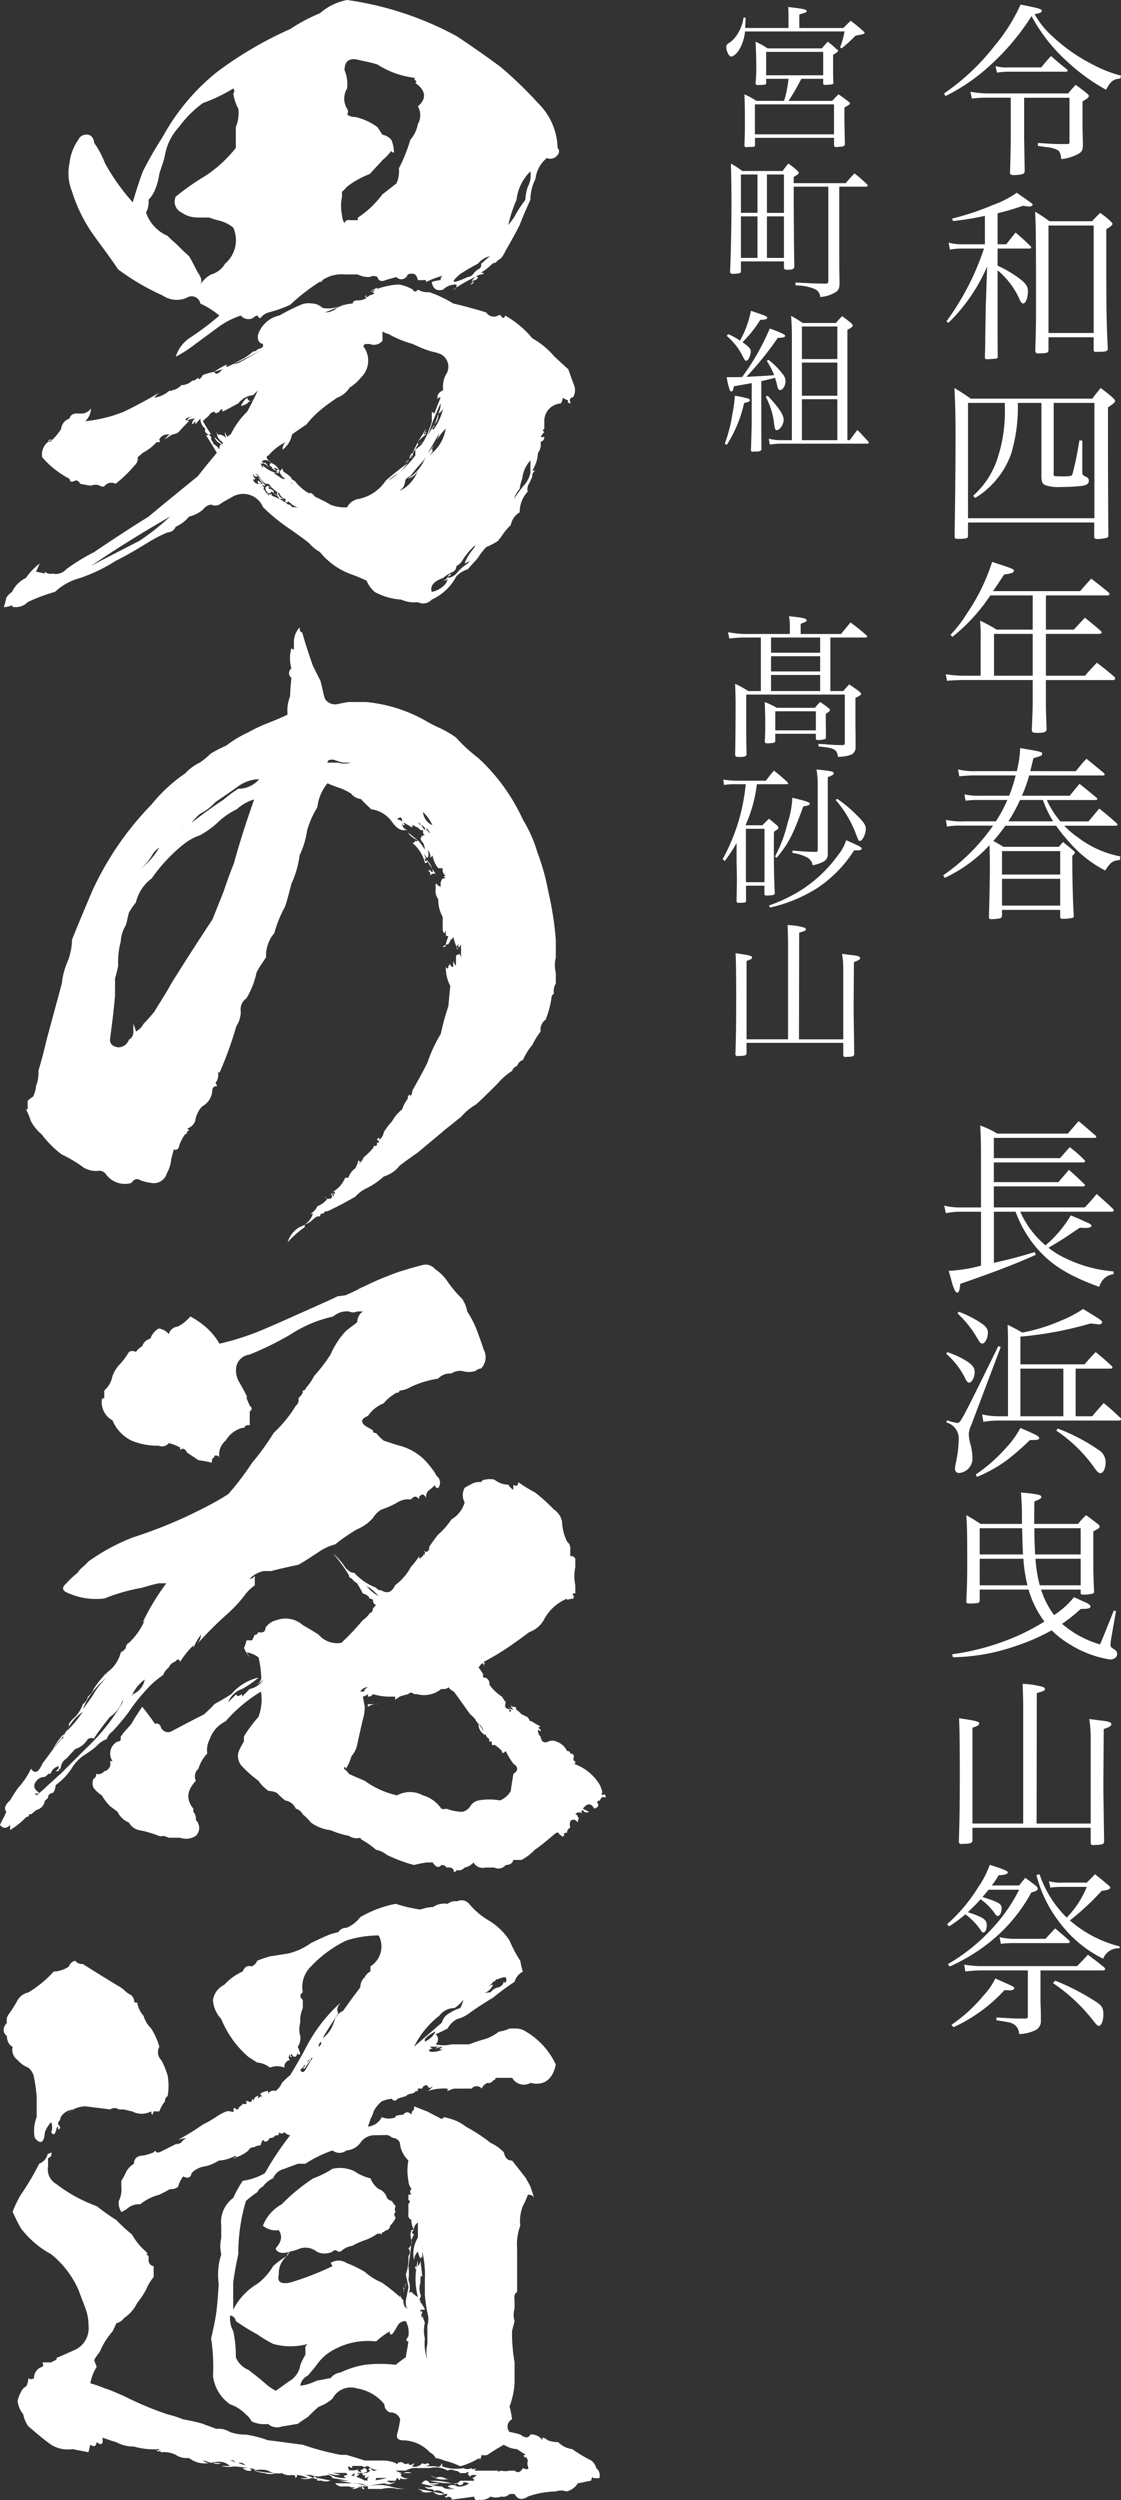
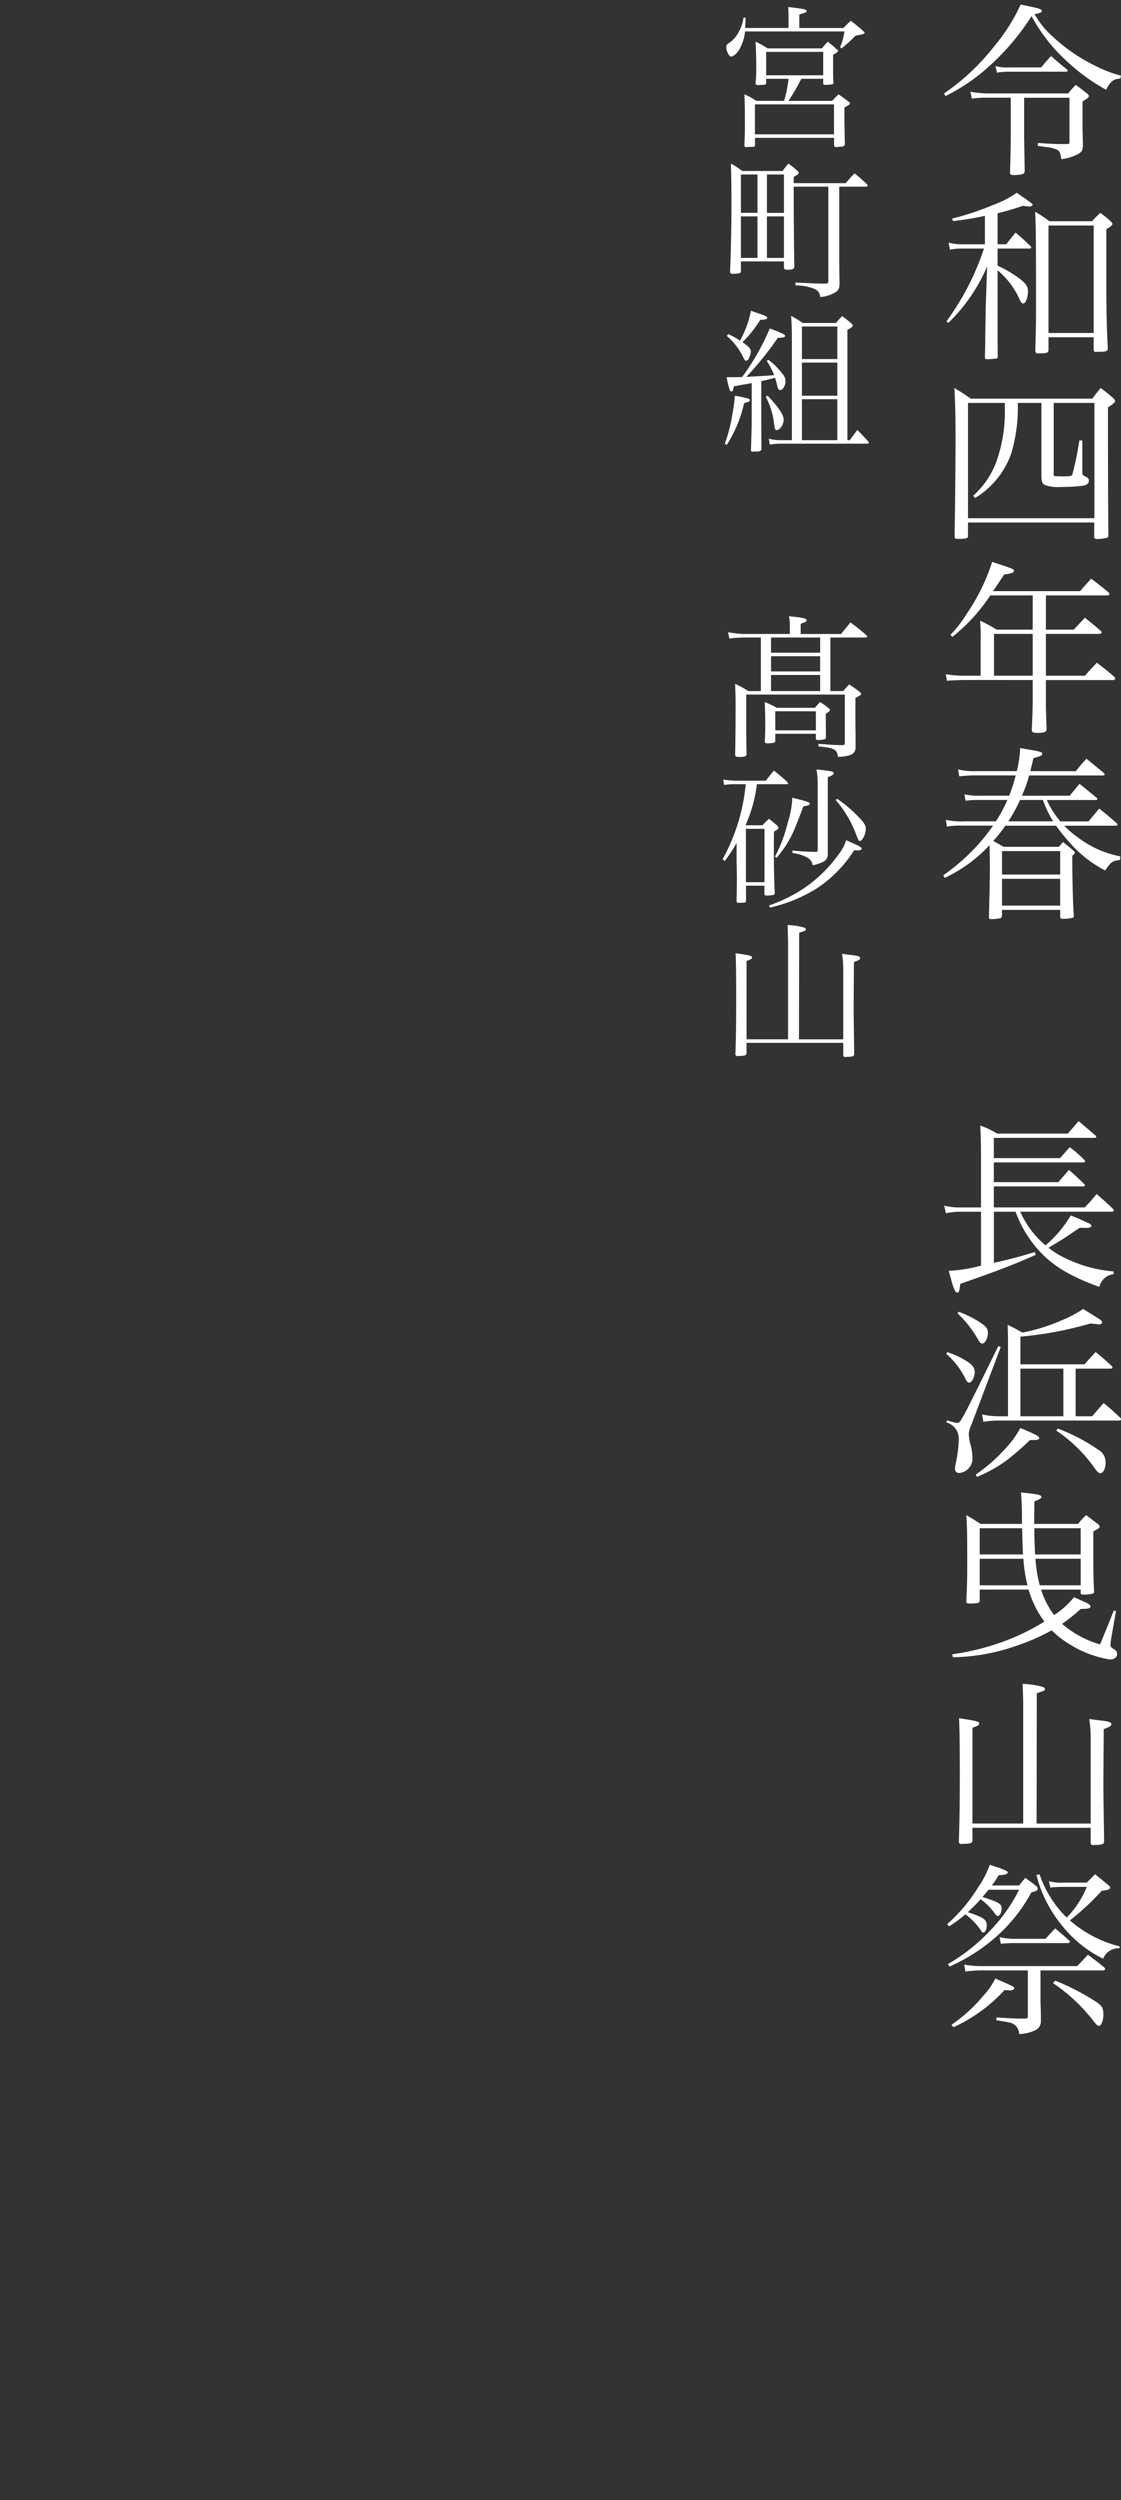
<svg xmlns="http://www.w3.org/2000/svg" width="132.647" height="295.758" viewBox="0 0 132.647 295.758">
  <rect x="0" y="0" width="132.647" height="295.758" fill="#333333" stroke="none" />
  <defs>
    <clipPath id="clip-path">
-       <rect id="長方形_16" data-name="長方形 16" width="71.663" height="295.758" fill="#fff" />
-     </clipPath>
+       </clipPath>
  </defs>
  <g id="グループ_73" data-name="グループ 73" transform="translate(-1137.957 -3086)">
    <path id="パス_16768" data-name="パス 16768" d="M-.858-7.436H4.51V-2.2c0,.2-.044.242-.286.242h-.7C2.86-1.958,2-2,.77-2.09v.352c.814.11,1.254.176,1.32.176A3.468,3.468,0,0,1,3.1-1.254c.264.176.352.4.44,1.078A5.292,5.292,0,0,0,5.5-.77c.484-.242.594-.484.594-1.122,0-.462-.022-.814-.022-1.056C6.05-3.564,6.05-3.982,6.05-4.114V-7c.572-.33.748-.484.748-.638,0-.088-.044-.154-.22-.308-.55-.44-.726-.572-1.32-1.012a9.872,9.872,0,0,0-.9,1.012H-5.06a12.094,12.094,0,0,1-2.156-.2l.176.814a11.925,11.925,0,0,1,1.848-.11h2.75V-2.6C-2.464-.44-2.508.88-2.53,1.364v.088c0,.176.154.264.44.264.11,0,.506-.022.638-.044.506-.066.616-.132.66-.4l-.066-4.07Zm-9.306-.2a22.088,22.088,0,0,0,5.082-3.454,28.165,28.165,0,0,0,5.1-6.006,20.071,20.071,0,0,0,4.334,5.478A22.5,22.5,0,0,0,8.844-8.382c.506-.99.858-1.276,1.672-1.32l.088-.352a14.491,14.491,0,0,1-3.146-1.21,20.456,20.456,0,0,1-4.84-3.322,10.209,10.209,0,0,1-2.244-2.75c.572-.066.858-.2.858-.374,0-.22-.286-.308-2.508-.748a21.209,21.209,0,0,1-3.1,4.906,26.548,26.548,0,0,1-5.962,5.61Zm6.094-2.772a9.708,9.708,0,0,1,1.408-.11h6.82a.142.142,0,0,0,.132-.132c0-.066-.044-.11-.132-.176-.814-.66-1.056-.858-1.826-1.54a17.6,17.6,0,0,0-1.166,1.342H-2.662a5.169,5.169,0,0,1-1.584-.154ZM-4,6.226a29.036,29.036,0,0,0,2.992-.88c.374.044.638.088.748.088.22,0,.4-.088.4-.22,0-.11,0-.11-1.87-1.408A11.951,11.951,0,0,1-4.51,5.236,32.5,32.5,0,0,1-9.394,6.864l.132.286A33.459,33.459,0,0,0-5.5,6.534V9.9H-8.1A5.872,5.872,0,0,1-9.79,9.7l.154.836a6.885,6.885,0,0,1,1.32-.132H-5.61a31.077,31.077,0,0,1-1.65,4.026,32.94,32.94,0,0,1-2.794,4.6l.242.154a20.651,20.651,0,0,0,4.576-6.666l-.132,3.872C-5.412,17.6-5.412,18-5.456,20.9c0,1.056-.022,1.3-.044,2.4.022.154.088.2.22.2.264,0,1.078-.066,1.166-.088a.233.233,0,0,0,.132-.242C-4,21.67-4,21.67-4,16.39V12.98a9.368,9.368,0,0,1,2.64,3.52c.154.286.242.4.4.4.286,0,.55-.682.55-1.452,0-.594-.264-.968-1.21-1.65A14.078,14.078,0,0,0-4,12.43V10.406H-.22c.11,0,.2-.044.2-.132,0-.044-.044-.11-.154-.22-.726-.7-.946-.9-1.694-1.54-.462.572-.616.748-1.1,1.386H-4ZM2.024,20.9H7.37v1.474a.233.233,0,0,0,.264.264h.022a2.677,2.677,0,0,1,.462-.022c.726,0,.924-.088.924-.4-.154-3.058-.176-4.532-.176-9.57V8.118c.506-.308.726-.484.726-.638,0-.066-.044-.132-.2-.286A10.53,10.53,0,0,0,8.14,6.182c-.418.418-.55.55-.968.99H2.134A16.107,16.107,0,0,0,.44,6.05C.528,7.414.55,9.438.55,16.72c0,2.662-.022,3.586-.088,5.764.022.242.11.33.352.33H.88c.088,0,.22-.022.418-.022.528,0,.726-.11.726-.352V20.9Zm0-13.222H7.37V20.394H2.024ZM-7.5,42.812H7.436V44.55c0,.132.132.22.374.22a5.546,5.546,0,0,0,1.056-.132c.176-.044.242-.088.242-.286V44.33c-.022-2.772-.044-7.216-.044-10.56V29.194c.66-.44.836-.594.836-.77,0-.088-.066-.154-.2-.308a17.832,17.832,0,0,0-1.5-1.21c-.44.528-.572.7-.99,1.254H-7.172c-.792-.55-1.056-.726-1.936-1.254.088,1.716.132,2.86.132,5.742,0,3.7-.044,7.546-.11,11.836,0,.22.088.264.44.264.88,0,1.144-.066,1.144-.308V42.812Zm4.356-14.146v.44a17.633,17.633,0,0,1-.968,6.424,10.154,10.154,0,0,1-2.772,4.114l.22.264A8.481,8.481,0,0,0-5.1,38.742,10.024,10.024,0,0,0-2.4,34.694a18.973,18.973,0,0,0,.792-6.028H1.188V37.29c0,.66.088.924.44,1.1a4.794,4.794,0,0,0,1.848.22,22.692,22.692,0,0,0,2.53-.132c.55-.088.792-.264.792-.616,0-.242-.11-.352-.4-.484-.352-.176-.374-.22-.374-.682V33.11H5.676a35.846,35.846,0,0,1-.836,4.048c-.066.154-.286.2-1.122.2-.132,0-.88-.022-.9-.022-.132-.044-.2-.088-.2-.22l.022-.242V28.666H7.458v13.64H-7.5V28.666Zm4.862,22.77H9c.132,0,.242-.066.242-.176a.321.321,0,0,0-.11-.176c-.9-.748-1.166-.946-2.046-1.628-.572.616-.748.814-1.32,1.474h-10.3l1.32-1.98a3.681,3.681,0,0,0,.99-.2.3.3,0,0,0,.154-.242c0-.176-.132-.242-2.574-1.034a23.425,23.425,0,0,1-2.948,6.05A15.387,15.387,0,0,1-9.57,56.1l.22.242a21.183,21.183,0,0,0,4.488-4.906H.154v4.048H-4.114a18.144,18.144,0,0,0-1.958-1.056,19.8,19.8,0,0,1,.066,2.266V60.94H-7.9a13.66,13.66,0,0,1-2.222-.176l.132.77c.528-.044,1.5-.088,2.09-.088H.154V64.2c0,.7-.066,2.376-.11,3.146.022.286.154.352.638.352.858,0,1.078-.088,1.122-.44-.088-2.332-.088-2.42-.088-3.058v-2.75H9.68a.224.224,0,0,0,.242-.2q0-.066-.132-.2c-.836-.726-1.122-.946-2.046-1.65-.616.66-.814.858-1.408,1.54H1.716V55.99H8.052c.132,0,.264-.088.264-.176a.321.321,0,0,0-.11-.176c-.792-.7-1.056-.9-1.87-1.562-.572.616-.748.792-1.32,1.408h-3.3ZM.154,55.99v4.95H-4.422V55.99ZM-.132,72.226c.11-.44.2-.792.374-1.54.9-.242,1.034-.308,1.034-.506,0-.242-.154-.264-2.6-.682a13.61,13.61,0,0,1-.4,2.728h-4.8a8.177,8.177,0,0,1-2.156-.2l.154.814a16.747,16.747,0,0,1,1.738-.11h4.928a17.119,17.119,0,0,1-.77,2.4H-6.006a7.892,7.892,0,0,1-1.914-.154l.132.748a10.828,10.828,0,0,1,1.474-.088h3.476A17.464,17.464,0,0,1-4.2,78.166H-7.92a8.562,8.562,0,0,1-2.2-.176l.132.792a8.638,8.638,0,0,1,1.694-.11h3.762a23.373,23.373,0,0,1-5.9,5.874l.176.308a17.031,17.031,0,0,0,5.3-3.872c.044,1.606.044,1.606.044,2.442,0,1.188-.022,2.552-.11,6.094,0,.154.066.22.264.22a5.8,5.8,0,0,0,1.078-.11c.132-.044.176-.132.2-.308v-.682H3.41v.814c0,.2.066.242.264.242a5.07,5.07,0,0,0,1.166-.11c.132-.044.176-.088.176-.264-.11-1.672-.176-4.268-.176-7.084.264-.242.308-.286.308-.374a.321.321,0,0,0-.11-.176c-.55-.484-.726-.616-1.3-1.078l-.484.572H-3.3c-.594-.352-.7-.418-1.21-.7a17.084,17.084,0,0,0,1.43-1.8H2.926a16.809,16.809,0,0,0,1.342,1.694,14.366,14.366,0,0,0,4.466,3.608c.682-1.034.858-1.144,1.76-1.254l.022-.418a11.951,11.951,0,0,1-5.038-2.266,9.28,9.28,0,0,1-1.584-1.364H9.988c.11,0,.2-.044.2-.11a.433.433,0,0,0-.088-.176c-.88-.77-1.144-1.012-2.068-1.738-.528.616-.7.836-1.276,1.518H3.432a10.5,10.5,0,0,1-1.606-2.53H7.612c.088,0,.2-.066.2-.11s-.044-.088-.088-.154c-.88-.726-1.144-.946-2.024-1.65-.506.594-.66.792-1.166,1.408H-1.122a17.209,17.209,0,0,0,.858-2.4H8.448c.154,0,.22-.022.22-.11a.383.383,0,0,0-.066-.154c-.9-.748-1.188-.99-2.09-1.716-.55.594-.7.792-1.254,1.474ZM3.41,84.458H-3.476V81.686H3.41Zm0,.506v3.168H-3.476V84.964ZM1.364,75.636a13.054,13.054,0,0,0,1.21,2.53h-5.3a20.018,20.018,0,0,0,1.386-2.53Zm8.25,48.708c.044,0,.132-.132.132-.176a.166.166,0,0,0-.022-.088c-.836-.814-1.122-1.056-2-1.826-.594.7-.77.924-1.408,1.584H-4.444v-2.486H6.16c.088,0,.176-.066.176-.132a.19.19,0,0,0-.066-.132c-.792-.77-1.034-.99-1.826-1.694-.506.594-.682.792-1.254,1.452H-4.444v-2.332H6.16a.2.2,0,0,0,.2-.154.2.2,0,0,0-.066-.11,14,14,0,0,0-1.76-1.54l-1.144,1.3H-4.444v-2.4H7.5a.17.17,0,0,0,.176-.154c0-.022-.022-.044-.044-.088-.9-.77-1.166-1.012-2.046-1.738-.506.594-.506.594-1.276,1.474h-8.36a9.791,9.791,0,0,0-2-.946c.066,1.364.088,2.4.088,3.7v5.984H-8.58a7.365,7.365,0,0,1-1.738-.22l.2.9a8.922,8.922,0,0,1,1.518-.176h2.64v6.38a17.827,17.827,0,0,1-3.828.616c.154.506.264.9.33,1.166a6.063,6.063,0,0,0,.4,1.144.434.434,0,0,0,.308.264c.176,0,.264-.308.33-1.034,4.532-1.584,6.358-2.288,8.932-3.432l-.11-.33c-1.892.572-2.728.792-4.84,1.276v-6.05H-1.87a13.963,13.963,0,0,0,2.31,4.07c1.76,2.134,3.828,3.454,7.59,4.818a2.233,2.233,0,0,1,.66-1.056,1.842,1.842,0,0,1,1.034-.44v-.33a15.825,15.825,0,0,1-5.654-1.54,10.119,10.119,0,0,1-2.046-1.254c1.276-.77,1.826-1.1,2.266-1.408,1.21-.814,1.21-.814,1.452-.968.308.022.594.022.814.022.308,0,.55-.11.55-.242,0-.11-.132-.22-.308-.308-.022,0-.506-.22-1.166-.528-.2-.088-.55-.22-.968-.4a13.89,13.89,0,0,1-2.992,3.542,10.992,10.992,0,0,1-2.992-3.982Zm-4.378,24.2v-5.632H9.372c.132,0,.22-.066.22-.132A.263.263,0,0,0,9.5,142.6c-.792-.748-1.056-.968-1.892-1.65-.572.594-.748.792-1.32,1.452H-1.3v-3.278A42.957,42.957,0,0,0,7,137.566c.352.044.638.066.814.088a.679.679,0,0,0,.2.022c.176,0,.352-.11.352-.242,0-.2,0-.2-2.244-1.584a13.477,13.477,0,0,1-2.53,1.342,21.279,21.279,0,0,1-4.664,1.452c-.726-.418-.946-.528-1.738-.924.044,1.144.044,1.408.044,3.124v7.7H-3.916a8.669,8.669,0,0,1-1.914-.22l.154.88a10.786,10.786,0,0,1,1.76-.154h14.3c.132,0,.22-.066.22-.132a.293.293,0,0,0-.066-.176c-.836-.792-1.1-1.034-1.98-1.76-.572.638-.77.858-1.364,1.562Zm-1.452,0H-1.3v-5.632H3.784ZM-8.734,136.378a13.011,13.011,0,0,1,2.42,3.08c.2.352.33.484.506.484.33,0,.66-.66.66-1.276,0-.44-.2-.748-.836-1.166A12.407,12.407,0,0,0-8.6,136.18Zm-1.32,4.8A9.234,9.234,0,0,1-7.81,144.1c.154.33.286.462.44.462.33,0,.66-.638.66-1.232,0-.506-.22-.836-.9-1.276a10.363,10.363,0,0,0-2.354-1.1Zm3.608,14.542a16.609,16.609,0,0,0,3.542-1.98A30.141,30.141,0,0,0-.176,151.36c.924,0,1.1-.044,1.1-.242S.66,150.766-1.3,149.93A11.048,11.048,0,0,1-2.926,152.2a19.478,19.478,0,0,1-3.652,3.234Zm9.394-5.478a17.339,17.339,0,0,1,4.6,4.532c.264.352.44.506.616.506.33,0,.616-.572.616-1.232a1.68,1.68,0,0,0-.858-1.54A22.07,22.07,0,0,0,3.124,150Zm-13-.968A1.985,1.985,0,0,1-8.6,151.382a14.2,14.2,0,0,1-.33,2.64,4.063,4.063,0,0,0-.11.748.462.462,0,0,0,.484.484,1.714,1.714,0,0,0,1.584-1.782,7.241,7.241,0,0,0-.176-1.386,5.848,5.848,0,0,1-.264-1.43,3.177,3.177,0,0,1,.308-1.1l3.476-9.2-.286-.11c-4.466,9.086-4.466,9.086-4.862,9.086a6.094,6.094,0,0,1-1.21-.308ZM5.83,169.048v.418c.022.132.088.176.352.176a3.977,3.977,0,0,0,1.034-.11c.154-.044.2-.088.2-.308V169.2c-.088-1.826-.088-2.53-.088-4.18v-2.86c.638-.33.748-.418.748-.572,0-.088-.066-.176-.22-.308-.594-.44-.77-.594-1.386-1.034a8.515,8.515,0,0,0-.946,1.034H.33v-.44l.022-2.222c.66-.264.836-.374.836-.55,0-.22-.528-.33-2.42-.506a36.1,36.1,0,0,1,.11,3.718H-6.006c-.726-.462-.946-.616-1.694-1.034.088,1.144.11,2.288.11,5.962,0,1.43-.022,2.332-.11,4.246v.044c0,.154.132.2.484.2a7.682,7.682,0,0,0,.9-.066c.154-.066.176-.088.2-.308v-1.276H-.33a11.711,11.711,0,0,0,1.87,3.784,25.946,25.946,0,0,1-3.19,1.694A28.9,28.9,0,0,1-9.372,176.7l.088.352a23.629,23.629,0,0,0,7.348-1.3A24.408,24.408,0,0,0,2.4,173.866a11.284,11.284,0,0,0,2.31,1.76,12.663,12.663,0,0,0,4.6,1.694c.484,0,.836-.286.836-.638,0-.264-.11-.418-.418-.616-.286-.154-.374-.286-.374-.462q0-.066.066-.66l.594-3.366-.264-.044c-.506,1.276-1.254,3.146-1.628,4A11.969,11.969,0,0,1,3.63,173.1a18.571,18.571,0,0,0,2.2-1.76c.858-.022.88-.044,1.034-.11a.253.253,0,0,0,.132-.2c0-.11-.154-.242-.44-.4-1.034-.462-1.034-.462-1.518-.682a9.765,9.765,0,0,1-2.354,2.112,10.253,10.253,0,0,1-1.54-3.014Zm0-.506H.99A16.119,16.119,0,0,1,.484,165.4H5.83Zm0-3.652H.44c-.066-1.43-.088-1.936-.088-3.1H5.83Zm-11.946,3.652V165.4h5.17a17.741,17.741,0,0,0,.484,3.146Zm0-3.652v-3.1H-1.1c.044,1.43.066,2.464.11,3.1ZM7.018,197.23v1.738c0,.22.088.308.33.308h.044a1.906,1.906,0,0,1,.4-.022c.66-.044.792-.11.814-.418-.066-4.642-.088-5.654-.088-6.908l.044-6.38c.682-.242.9-.374.9-.594s-.352-.33-1.474-.44c-.242-.044-.638-.088-1.144-.154a13.452,13.452,0,0,1,.176,2.266v10.1H.616L.638,181.3c.858-.264.968-.308.968-.484,0-.088-.088-.176-.22-.242a9.955,9.955,0,0,0-2.42-.374c.022.616.066,1.914.066,2.574v13.948H-6.974v-11.33c.66-.22.792-.33.792-.506,0-.22-.264-.308-2.376-.616.066,1.5.088,3.322.088,6.468,0,3.388-.022,5.3-.11,8.1,0,.22.088.308.33.308h.044a2.03,2.03,0,0,1,.418-.022c.66-.044.792-.11.814-.418V197.23Zm-8.47,7.326A19.5,19.5,0,0,1-4.8,209.308a21.863,21.863,0,0,1-5.082,4.048l.2.286a21.684,21.684,0,0,0,5.258-3.3A19.244,19.244,0,0,0,0,204.864c.55-.11.748-.242.748-.44,0-.11-.088-.22-.264-.374-.484-.374-.66-.506-1.21-.9l-.726.9H-4.686a10.3,10.3,0,0,0,.814-1.21c.726-.022,1.078-.132,1.078-.352,0-.154-.66-.418-2.134-.88a11.187,11.187,0,0,1-1.386,2.684,19.178,19.178,0,0,1-3.652,4.334l.22.264a14.278,14.278,0,0,0,1.936-1.43,7.889,7.889,0,0,1,1.782,1.826c.154.264.22.33.33.33.242,0,.418-.374.418-.9,0-.638-.506-.946-2.244-1.5.55-.528.924-.88,1.518-1.54a7.5,7.5,0,0,1,1.672,1.672c.132.22.242.308.374.308.22,0,.44-.418.44-.9,0-.528-.33-.726-2.266-1.342.4-.462.462-.55.726-.858ZM-.418,214.1v5.324c0,.33-.022.352-.308.374h-.55c-.572,0-1.1-.022-2.86-.132V220c1.606.242,1.8.286,2.134.528a1.379,1.379,0,0,1,.55,1.1,4.785,4.785,0,0,0,1.892-.44,1.152,1.152,0,0,0,.682-1.122v-.572c0-.176,0-.506-.022-1.078-.022-.33-.022-.66-.022-.924V214.1H8.492c.132,0,.242-.088.242-.176a.95.95,0,0,0-.132-.2c-.814-.66-1.078-.858-1.914-1.474-.616.66-.616.66-1.276,1.342H-5.7a12.53,12.53,0,0,1-2.244-.176l.132.814a15.77,15.77,0,0,1,1.936-.132ZM.594,202.818a15.564,15.564,0,0,0,3.146,6.116,14.258,14.258,0,0,0,4.752,3.784,1.924,1.924,0,0,1,1.914-1.232l.066-.22a14.27,14.27,0,0,1-5.918-3.08,30.4,30.4,0,0,0,3.762-3.5c.77-.088,1.012-.2,1.012-.4,0-.066-.088-.176-.286-.33-.638-.528-.836-.7-1.518-1.232-.418.44-.55.572-.968.99H3.7a4.9,4.9,0,0,1-1.628-.176l.176.77a9.886,9.886,0,0,1,1.364-.088H6.556a11.182,11.182,0,0,1-2.376,3.63A12.917,12.917,0,0,1,.968,202.73Zm-9.812,18a18.827,18.827,0,0,0,6.05-4.4c.242.022.462.044.638.044.286,0,.506-.11.506-.242,0-.176,0-.176-2.244-1.166a7.927,7.927,0,0,1-1.364,1.98,18.083,18.083,0,0,1-3.828,3.5ZM2.552,215.6a20.325,20.325,0,0,1,4.8,4.488c.374.462.484.572.638.572.286,0,.528-.616.528-1.364,0-.792-.2-1.078-1.056-1.606a27.415,27.415,0,0,0-4.642-2.376Zm-4.6-5.236a7.756,7.756,0,0,1-1.716-.2l.154.792a11.493,11.493,0,0,1,1.474-.088H4.312c.132,0,.242-.066.242-.154a.6.6,0,0,0-.088-.154c-.726-.66-.946-.836-1.65-1.43-.506.528-.66.7-1.144,1.232Z" transform="translate(1260 3105)" fill="#fff" />
    <path id="パス_16769" data-name="パス 16769" d="M-5.868-12.69l.054-1.224h-.252a4.522,4.522,0,0,1-.576,1.71A3.527,3.527,0,0,1-7.65-11c-.4.252-.45.324-.45.576,0,.5.324,1.116.576,1.116.27,0,.738-.414,1.008-.918a5.278,5.278,0,0,0,.63-2.052H5.886A8.649,8.649,0,0,1,5.364-10.4l.18.126a19.9,19.9,0,0,0,1.638-1.494c.09-.018.2-.054.288-.072l.306-.054a1.594,1.594,0,0,0,.432-.126c.018-.036.054-.072.054-.09,0-.054-.018-.09-.108-.162-.63-.576-.846-.738-1.53-1.278-.378.36-.486.468-.864.864H.54v-1.6c.864-.27.864-.27.864-.4,0-.2-.342-.27-2.178-.486.036.54.036.684.036,1.422v1.062ZM3.366-6.678v.522c0,.144.072.2.234.2h.054a1.559,1.559,0,0,1,.324-.018c.5-.036.576-.054.594-.216-.036-.684-.036-1.044-.036-1.656V-9.522c.378-.2.594-.378.594-.468,0-.054-.036-.108-.144-.162-.432-.4-.576-.522-1.08-.918a8.934,8.934,0,0,0-.684.792H-3.222a9.034,9.034,0,0,0-1.422-.792c.054.81.09,1.836.09,3.15a15.647,15.647,0,0,1-.09,1.8c.054.144.108.18.252.18a7.759,7.759,0,0,0,.882-.054c.072-.018.108-.054.126-.162v-.522H-.738a13.9,13.9,0,0,1-.522,2.61H-4.554a7.932,7.932,0,0,0-1.4-.774c.036.864.054,2.3.054,3.276,0,.792,0,1.152-.054,2.79.018.126.072.18.2.18l.846-.036a.178.178,0,0,0,.2-.144V.306h9.36v.918a.242.242,0,0,0,.234.18h.036a3.436,3.436,0,0,1,.36-.036c.522-.036.612-.09.648-.306-.036-1.8-.054-2.43-.054-3.4v-.936c.378-.234.558-.342.594-.36a.2.2,0,0,0,.054-.144c0-.054-.036-.108-.144-.18a14.8,14.8,0,0,0-1.206-.882c-.342.342-.45.45-.756.774H-.738A26.249,26.249,0,0,0,.774-6.678Zm-6.75-3.186h6.75v2.772h-6.75Zm-1.332,6.21h9.36V-.108h-9.36Zm4.59,9.738h4.1V17.19c0,.306-.054.36-.4.36-.918,0-.918,0-3.492-.126l.018.342a5.871,5.871,0,0,1,2.286.432,1.113,1.113,0,0,1,.63.936A3.969,3.969,0,0,0,4.9,18.522c.306-.234.4-.486.4-1.062-.036-2.232-.036-2.232-.036-4.086V6.084h3.2a.145.145,0,0,0,.162-.126.239.239,0,0,0-.054-.126A14.994,14.994,0,0,0,7.074,4.518c-.468.468-.594.63-1.044,1.152H-.126V4.932c.45-.252.594-.36.594-.486,0-.054-.036-.108-.126-.216a9.4,9.4,0,0,0-1.1-.882c-.306.378-.4.486-.684.882H-6.21a10.761,10.761,0,0,0-1.35-.882c.036.558.072,2.934.072,4.68,0,2.484-.072,6.048-.162,8.064,0,.234.09.306.324.306a6.715,6.715,0,0,0,.774-.072.253.253,0,0,0,.18-.288V14.922h5.094v.756c.036.18.108.234.4.234.594,0,.774-.072.828-.342-.036-1.638-.072-5.328-.072-8.082Zm-1.152,3.1H-3.294V4.644h2.016Zm0,.414v4.914H-3.294V9.594ZM-4.41,14.508H-6.372V9.594H-4.41ZM-6.372,9.18V4.644H-4.41V9.18Zm1.278,23.9c0,1.386,0,1.386-.09,4.194a.182.182,0,0,0,.2.162h.018a1.2,1.2,0,0,1,.288-.018c.54,0,.684-.054.738-.27C-3.96,34.92-3.96,34.92-3.96,33.03V29.088c.72-.162,1.044-.234,1.62-.4a8.32,8.32,0,0,1,.27.972c.072.342.18.486.342.486.306,0,.63-.522.63-1.026a1.3,1.3,0,0,0-.378-.918,8.821,8.821,0,0,0-1.638-1.638l-.2.126a9.723,9.723,0,0,1,.882,1.692c-1.17.09-1.17.09-3.294.2A37.88,37.88,0,0,0-2,23.958h.162c.468,0,.7-.072.7-.234,0-.144-.414-.342-1.818-.864A27.889,27.889,0,0,1-6.228,28.6c-.432.018-.738.018-.9.018h-.918A7.683,7.683,0,0,0-7.7,30.114c.054.126.144.2.216.2.126,0,.216-.2.27-.612.684-.126.684-.126,2.124-.378Zm1.044-11.25c.558,0,.792-.072.792-.234s-.216-.252-1.926-.828A11.851,11.851,0,0,1-6.48,24.3a8.061,8.061,0,0,0-1.4-.774l-.162.216a7.656,7.656,0,0,1,1.872,2.376c.234.486.288.558.432.558a.4.4,0,0,0,.252-.18,2.193,2.193,0,0,0,.288-.9c0-.324-.216-.576-.99-1.116a13.753,13.753,0,0,0,2.106-2.646ZM6.228,36.072V23.022c.468-.252.63-.378.63-.5,0-.072-.054-.144-.162-.27A13.568,13.568,0,0,0,5.6,21.4c-.324.342-.414.45-.738.81H.936a13.308,13.308,0,0,0-1.368-.846c.09,1.314.09,1.566.09,3.06V36.072H-1.656a4.972,4.972,0,0,1-1.422-.18l.126.7a9.157,9.157,0,0,1,1.3-.108H8.586c.108,0,.18-.054.18-.108a.239.239,0,0,0-.054-.126c-.54-.594-.72-.792-1.3-1.386-.4.522-.5.666-.9,1.206Zm-1.188,0H.846V31.23H5.04Zm0-5.256H.846V26.892H5.04Zm0-4.338H.846V22.626H5.04ZM-8.046,36.63a15.275,15.275,0,0,0,2.052-4.95c.5-.108.684-.2.684-.324,0-.072-.054-.144-.18-.2a15.24,15.24,0,0,0-1.6-.342,15.826,15.826,0,0,1-.288,2.16,17.689,17.689,0,0,1-.9,3.51Zm4.608-5.706a9,9,0,0,1,1.008,3.33c.072.5.126.63.288.63.378,0,.828-.666.828-1.224,0-.594-.558-1.422-1.89-2.844Zm7.65,28.494H8.37c.108,0,.2-.054.2-.126,0-.036-.018-.072-.072-.126a22.888,22.888,0,0,0-1.908-1.53c-.486.612-.648.792-1.116,1.368H.7V57.8c.612-.234.7-.288.7-.414,0-.234-.45-.324-2.088-.486a5.07,5.07,0,0,1,.108,1.08V59h-5.49A13.46,13.46,0,0,1-7.9,58.788l.162.756a12.5,12.5,0,0,1,1.71-.126h2.016v6.336H-5.49a14.547,14.547,0,0,0-1.566-.864C-7,66.42-7,66.78-7,67.446c0,1.656-.018,4.428-.054,5.85.018.2.108.252.45.252.7,0,.882-.072.9-.324-.036-1.692-.036-2.07-.036-3.492V66.168H5.922v5.67c0,.216-.036.288-.18.306a20.647,20.647,0,0,1-2.25-.108c-.144,0-.4-.018-.684-.036v.306c1.854.162,2.2.342,2.3,1.224a4.672,4.672,0,0,0,1.35-.18.922.922,0,0,0,.738-.972v-1.3c-.018-1.494-.018-1.566-.018-1.71V66.564c.648-.342.666-.36.666-.486,0-.072-.036-.108-.144-.216-.486-.378-.666-.5-1.26-.9-.306.342-.414.45-.7.792H4.212Zm-1.206,0v1.8H-2.808v-1.8Zm-5.814,6.336V63.846H3.006v1.908Zm5.814-4.122v1.8H-2.808v-1.8Zm-5.13,6.1a11.528,11.528,0,0,0-1.422-.684c.036,1.1.054,1.872.054,2.3,0,1.08,0,1.44-.054,2.358,0,.162.09.234.324.234a4.762,4.762,0,0,0,.486-.036c.324-.036.4-.072.432-.2v-.9H2.5v.54c0,.144.054.2.234.2a2.9,2.9,0,0,0,.792-.09c.108-.036.144-.09.162-.234V70.92l-.018-1.836v-.63c.5-.36.5-.36.5-.468,0-.036-.018-.072-.09-.144a8.359,8.359,0,0,0-1.08-.792,7.237,7.237,0,0,0-.612.684Zm-.18.414H2.5V70.4H-2.3ZM-.882,76.77a.1.1,0,0,0,.09-.09.215.215,0,0,0-.072-.144,18.472,18.472,0,0,0-1.6-1.368c-.432.5-.558.666-.954,1.188H-7.056a12.13,12.13,0,0,1-1.4-.126l.09.63a8.2,8.2,0,0,1,1.314-.09H-5.8a22.761,22.761,0,0,1-2.736,8.874l.252.216a19.614,19.614,0,0,0,1.4-2.124V85.9c.036,1.818.036,1.818.036,2,0,.216,0,.72-.018,1.53,0,.252-.018.648-.018,1.17a.176.176,0,0,0,.18.2c.9,0,.936-.018.936-.288V88.776h2.178v.99c0,.144.09.18.342.18a6.023,6.023,0,0,0,.72-.072c.108-.036.144-.09.162-.216-.072-1.4-.108-2.934-.108-5.364,0-.4,0-1.08.018-1.908.486-.306.522-.342.522-.468,0-.072-.036-.144-.18-.288-.4-.342-.522-.432-.936-.774-.36.342-.45.432-.774.774H-5.778l-.036-.036A16.625,16.625,0,0,0-4.482,76.77Zm-4.9,5.274h2.2v6.318h-2.2Zm8.5,2.448c0,.2-.036.252-.144.288A28.405,28.405,0,0,1-.27,84.618v.288a5.089,5.089,0,0,1,1.782.558,1.289,1.289,0,0,1,.612.9,4.907,4.907,0,0,0,1.242-.414.936.936,0,0,0,.54-.9V75.942c.522-.2.7-.306.7-.468,0-.2-.216-.252-2.034-.45a9.413,9.413,0,0,1,.144,1.53Zm2.124-5.85a13.25,13.25,0,0,1,2.43,4.1c.27.7.288.738.432.738.306,0,.7-.81.7-1.44,0-.414-.216-.756-.972-1.512A15.72,15.72,0,0,0,5.022,78.5Zm-6.984,6.84c1.44-1.764,1.89-2.628,3.15-6.084.558-.09.774-.18.774-.324,0-.162-.378-.288-2.07-.7A10.844,10.844,0,0,1-.846,81.36,16.564,16.564,0,0,1-2.34,85.338Zm-.792,5.886a17.886,17.886,0,0,0,5.616-2.322A15.06,15.06,0,0,0,7.02,84.6c.63,0,.63,0,.774-.054a.217.217,0,0,0,.126-.162c0-.162-.234-.27-1.836-.99a5.174,5.174,0,0,1-.918,1.71A16.064,16.064,0,0,1,.522,89.442a18.507,18.507,0,0,1-3.564,1.674Zm8.676,16v1.422c0,.18.072.252.27.252h.036a1.56,1.56,0,0,1,.324-.018c.54-.036.648-.09.666-.342-.054-3.8-.072-4.626-.072-5.652L7,97.812c.558-.2.738-.306.738-.486s-.288-.27-1.206-.36c-.2-.036-.522-.072-.936-.126a11.006,11.006,0,0,1,.144,1.854v8.262H.5L.522,94.338c.7-.216.792-.252.792-.4,0-.072-.072-.144-.18-.2a8.145,8.145,0,0,0-1.98-.306c.018.5.054,1.566.054,2.106v11.412H-5.706v-9.27c.54-.18.648-.27.648-.414,0-.18-.216-.252-1.944-.5.054,1.224.072,2.718.072,5.292,0,2.772-.018,4.338-.09,6.624,0,.18.072.252.27.252h.036a1.661,1.661,0,0,1,.342-.018c.54-.036.648-.09.666-.342V107.37Z" transform="translate(1232 3102)" fill="#fff" />
    <g id="グループ_70" data-name="グループ 70" transform="translate(1137.957 3086)">
      <g id="グループ_69" data-name="グループ 69" clip-path="url(#clip-path)">
-         <path id="パス_15962" data-name="パス 15962" d="M49.11,34.261c.15.3.374.3.6,0a2.225,2.225,0,0,0,1.347.3A14.3,14.3,0,0,1,53.9,35.907c1.346.3,2.618.673,3.89,1.047a1.069,1.069,0,0,0,1.421.374c.15-.074.3-.074.3,0,.225.374.449.374.523,0a11.408,11.408,0,0,1,3.217,2.694,9.425,9.425,0,0,1,2.618,2.168c.6.524,1.122,1.048,1.646,1.5.224.673.449,1.272.673,1.87a1.647,1.647,0,0,1,0,1.2.382.382,0,0,1-.374.3.563.563,0,0,0,0,.673c-.374-.075-.448-.15-.3-.374a2.638,2.638,0,0,1-.673-.3,1.208,1.208,0,0,1-.225.673,2.066,2.066,0,0,0-1.945,2.095v.9c-.224.15-.224.224,0,.374a4.177,4.177,0,0,0-.449.6h.449c0,.3-.149.449-.449.6a1.563,1.563,0,0,1-.3,1.272,4.325,4.325,0,0,1-.673,2.095h.374a.654.654,0,0,0-.374.673,7.586,7.586,0,0,1-.523,1.123q-.113.56,0,.673a3.57,3.57,0,0,0-.973,2.469,2.231,2.231,0,0,0-1.048,1.5,7.5,7.5,0,0,0-1.2,1.5,1.308,1.308,0,0,0-.3.374,8.565,8.565,0,0,1-1.421.748,8.134,8.134,0,0,0-.973,1.272c-.374.449-.823.9-1.2,1.346a3.135,3.135,0,0,0-1.346.824,6.159,6.159,0,0,1-2.918,2.767,1.365,1.365,0,0,1-1.646.3,3.663,3.663,0,0,1-1.944-.3,7.612,7.612,0,0,1-3.142-.9,3.467,3.467,0,0,1-.973-1.347c-.673-.3-1.346-.6-2.02-.823A8.534,8.534,0,0,1,38.113,65.3a4.537,4.537,0,0,1-1.272-1.047c-.748-.6-1.5-1.122-2.244-1.646a21.363,21.363,0,0,1-3.217-2.618,2.531,2.531,0,0,0-3.515-1.272c-.524.3-1.122.6-1.646.973a1.1,1.1,0,0,1-.973,0,1.468,1.468,0,0,0-.973.6,3.8,3.8,0,0,1-1.645.822,4.19,4.19,0,0,1-1.571,1.2,1.1,1.1,0,0,1-.973.673,15.706,15.706,0,0,0-1.945.973c-1.346.823-2.692,1.646-4.189,2.394a19.709,19.709,0,0,1-4.189,2.02A6.962,6.962,0,0,0,6.77,70.018a21.238,21.238,0,0,0-3.217,1.2,1.98,1.98,0,0,1-1.571.6c-.225,0-.3-.075-.3-.225a2.071,2.071,0,0,1-.973.225,6.214,6.214,0,0,0,.3-1.123,2.867,2.867,0,0,1,.673-.673,3.509,3.509,0,0,1,1.646-1.646,7.091,7.091,0,0,1,1.645-1.72c-.15.3-.3.673-.449.973.374.074.748.15,1.047.224v-.224a.935.935,0,0,0,.9.224,1.675,1.675,0,0,0,1.646-.524,24.222,24.222,0,0,1,3.291-2.02c2.095-1.421,4.264-2.842,6.433-4.189,1.87-1.571,3.815-3.141,5.835-4.788.748-.973,1.5-1.87,2.244-2.767-.449-.748-.9-1.5-1.347-2.169,0,.149.15.149.374,0-.374-.15-.524-.374-.374-.673a1.453,1.453,0,0,1-.6-1.2c-.225.225-.374.449-.6.674v-.374c-.15.149-.225.3-.374.374a.655.655,0,0,1,.374-.674,1.718,1.718,0,0,0-1.048.3,1.315,1.315,0,0,1,.673-.6c-.9.3-1.047.449-.374.6-.374.374-.824.823-1.2,1.272a1.582,1.582,0,0,1-.748.3,6.165,6.165,0,0,0-.9.6,1.522,1.522,0,0,1,.6-.6h-.3a1.079,1.079,0,0,0-.973.6c.15.3.075.374-.3.3a5.668,5.668,0,0,1-1.645,1.272c-.225.225-.449.374-.6.524a1.1,1.1,0,0,1-.374.973,15.426,15.426,0,0,1-2.244,2.169,1.036,1.036,0,0,0-1.272.225c-.15.15-.3.15-.6,0a1.274,1.274,0,0,0-1.048,0c-.449-.074-.9-.15-1.272-.225-.15-.3-.374-.449-.6-.374-.449.225-.6.15-.673-.224a10.767,10.767,0,0,1-3.216-2.543,1.865,1.865,0,0,1,1.2-2.095c-.449,0-.6.075-.3.3a6.788,6.788,0,0,0,1.346-1.571h0a1.388,1.388,0,0,1,.973-1.2c.15-.523.524-.673,1.272-.6a1.406,1.406,0,0,0,1.272-.6,2.115,2.115,0,0,1-.673,1.5A16.317,16.317,0,0,0,14.924,48.7c1.421-.673,2.767-1.421,4.189-2.244a4.532,4.532,0,0,0-.6.6,3.657,3.657,0,0,0,1.871-.9c-.075.15,0,.15.3,0a1.847,1.847,0,0,0,1.047-.6h0A1.8,1.8,0,0,0,23,45.033a.785.785,0,0,0,.673-.374c.074.3.3.225.6-.3a9.068,9.068,0,0,1,1.347-.374c.15.374.449.3.972-.3-.3.074-.673.225-.972.3a8.4,8.4,0,0,1,1.571-.9c-.225.15-.225.3,0,.3a15.972,15.972,0,0,0,1.571-.823,5.25,5.25,0,0,0,1.421-.973.77.77,0,0,0,.6-.3.892.892,0,0,0,.6-.3v-.3c-.449-.074-.673-.449-.6-1.047a3.406,3.406,0,0,1,2.543-2.319,26.993,26.993,0,0,1,2.543-1.272,2.4,2.4,0,0,1,1.272-.15,1.8,1.8,0,0,1,1.272.524,3.508,3.508,0,0,0,2.618-.524,13.377,13.377,0,0,1-2.319,1.047,1.977,1.977,0,0,0,1.421-.523A4.4,4.4,0,0,1,42,35.907c0-.224.224-.374.6-.374h0a1.718,1.718,0,0,0,1.047-.3c-.224-.076-.224-.225,0-.3-.15.3,0,.3.374,0,.6-.15.673-.3.225-.374.3-.074.374-.224.374-.3.225,0,.3-.076.3-.225a3.531,3.531,0,0,0-.9.523,8.677,8.677,0,0,1,3.441-.9,4.711,4.711,0,0,1,1.646.6m5.162-30c1.8,1.2,3.516,2.394,5.236,3.666a47.653,47.653,0,0,1,4.413,4.264A7.691,7.691,0,0,1,66.241,17.5a.585.585,0,0,1,0,.822,1.038,1.038,0,0,1-1.272.374,3.725,3.725,0,0,0-1.347,2.468,5.467,5.467,0,0,0-.6,2.469c-.449.973-.9,2.02-1.272,2.992-.524,1.048-1.122,2.095-1.721,3.142a3.066,3.066,0,0,1-.523.823,1.769,1.769,0,0,0-.673.6h0c.15-.149,0-.149-.3,0a6.444,6.444,0,0,1-1.347,1.048c.075.075.15.075.3,0,0,.15-.075.225-.3.225-.6.149-.673.3-.374.3a.463.463,0,0,1-.6.374c.15.225.075.449-.3.524l.3-.3c0-.225-.149-.225-.3,0l.6-.6a18.117,18.117,0,0,0-2.618,1.5.463.463,0,0,0,.374-.6,2.08,2.08,0,0,0-1.571.6q-1.122.336-1.347-.9a4.332,4.332,0,0,1,1.047-.225q0-.673.9-.673a10.8,10.8,0,0,0-2.618.9v-.225h-.973c-.149-.748-.523-.9-1.2-.673a.786.786,0,0,1-1.346.3c-.449.15-.824.225-1.272.374-.523.225-.823.074-.973-.374a.95.95,0,0,0-.9,0,2.679,2.679,0,0,1-1.421-.3H41.031a4.016,4.016,0,0,0-2.918.9c.15,0,.3-.074.3-.225A23.462,23.462,0,0,0,34.6,36.056a14.606,14.606,0,0,1-2.544.9,1.9,1.9,0,0,0-.973.674.275.275,0,0,1-.3-.3.922.922,0,0,0-.6.3,1.169,1.169,0,0,1-1.421-.3,9.471,9.471,0,0,0-2.843,1.5c-.823.6-1.721,1.272-2.543,1.87a15.288,15.288,0,0,1-2.319,1.5,4.21,4.21,0,0,1,1.571-2.168,32.242,32.242,0,0,0,3.59-2.694,9.336,9.336,0,0,0-2.244-1.421,1.052,1.052,0,0,0-1.646-.673,2.979,2.979,0,0,1-2.842-.3,28.258,28.258,0,0,1-5.236-3.067c-.9-1.347-1.87-2.618-2.842-3.965A18.093,18.093,0,0,1,8.79,22.666a5.7,5.7,0,0,1-.3-3.366,5.737,5.737,0,0,1,1.048-2.768.991.991,0,0,1,.822-.6c.6-.076.973.3,1.048.973A10.537,10.537,0,0,1,12.68,19.3a24.868,24.868,0,0,0,3.291,4.637c.374-1.272.748-2.468,1.2-3.665a43.318,43.318,0,0,1,2.319-4.04,25.486,25.486,0,0,1,6.433-7.7A43.933,43.933,0,0,1,34.6,3.441a19.662,19.662,0,0,1,3.515-1.87A6.837,6.837,0,0,1,41.33,0,38.239,38.239,0,0,1,54.272,4.264M20.385,61.116c-3.142,1.8-6.284,3.741-9.351,5.835,1.945-1.048,3.89-2.02,5.76-2.992a28.716,28.716,0,0,0,3.591-2.843m7.48-50.643a19.785,19.785,0,0,1-3.591,1.721,12.78,12.78,0,0,0-2.843,2.842,6.554,6.554,0,0,0-1.646,3.291c-.15.748-.449,1.5-.673,2.244a7.359,7.359,0,0,1-.6,2.095,3.818,3.818,0,0,1-.673.973,2.578,2.578,0,0,1-.3,1.5A4.614,4.614,0,0,0,20.085,27.9a11.55,11.55,0,0,0,.973.9c.524.524,1.048,1.048,1.571,1.5.374.6.673,1.272,1.047,1.945a3.31,3.31,0,0,1,.3.523.955.955,0,0,1,0,.9,3.255,3.255,0,0,1,1.272-1.2,2.78,2.78,0,0,0,1.646-1.272,3.65,3.65,0,0,0,.973-4.264,4.25,4.25,0,0,0-1.945-.9c-.3-.075-.673-.225-.973-.3H23.676a3.337,3.337,0,0,1-1.945-.6,1.415,1.415,0,0,1-.673-1.87A29.492,29.492,0,0,1,24.574,20.8,15.208,15.208,0,0,0,28.165,17.5V15.036a4.275,4.275,0,0,0,.3-2.17,5.632,5.632,0,0,1-.6-1.8.452.452,0,0,0,0-.6m2.319,36.281a2.521,2.521,0,0,0-1.72.973c-.6.3-1.2.673-1.871.973,0-.374-.149-.374-.374,0-.3.224-.524.224-.6,0a.949.949,0,0,0-.673.524,6.09,6.09,0,0,0-.673.6,17.917,17.917,0,0,0,.973,1.571c-.3-.075-.3,0,0,.3v.3c.374.6.374.673,0,.3a11.464,11.464,0,0,1,.973.9,1.533,1.533,0,0,1-.6-.6,1.521,1.521,0,0,1,.6.6c0-.449.074-.674.374-.6a1.461,1.461,0,0,1-.972-.9c.3.3.673.6.972.9v-.3a1.264,1.264,0,0,1-.673-1.2c.074.3.15.448.3.3a1.664,1.664,0,0,1,.973.6,1.026,1.026,0,0,1-.3-.9,1.505,1.505,0,0,0,.3.6.742.742,0,0,1,.374-.3A9.481,9.481,0,0,1,29.511,48.7c.449-.823.9-1.721,1.272-2.544a4.463,4.463,0,0,1-.6.6m1.2-5.461c-1.121.6-2.319,1.272-3.515,1.8a2.118,2.118,0,0,0,.9-.3c.973-.523,1.8-1.047,2.618-1.5m-1.87,6.433a2.249,2.249,0,0,1-.748.3,2.283,2.283,0,0,1,.748-.973c.075.374.3.449.673.3a1.008,1.008,0,0,0-.673.374m.973,8.228a1.309,1.309,0,0,0,.3.374c-.3.15-.523,0-.6-.374a.73.73,0,0,0,.3.673c-.15.15-.224.15-.3,0a.708.708,0,0,0,.9.6c-.3,0-.374-.075-.3-.374a1.079,1.079,0,0,1,.6.973v-.374c.15.224.15.374,0,.374a.565.565,0,0,1,.3.524,4.291,4.291,0,0,1-1.2-1.122,6.086,6.086,0,0,1,1.87,1.8.73.73,0,0,1-.3-.673c.075.225.15.225.3,0a.342.342,0,0,0,.3.374h0a6.7,6.7,0,0,1,1.721.973c.15-.074.3.076.449.3a1.337,1.337,0,0,1,1.047.3c-.3-.225-.673-.374-1.047-.6a1.989,1.989,0,0,0-.449-.374c-.3.224-.449.15-.3-.3a.977.977,0,0,1-.748-.673,3.728,3.728,0,0,1-1.272-1.122H31.68a4.57,4.57,0,0,1-.6-.6,1.765,1.765,0,0,0-.6-.673m1.2,1.5a.551.551,0,0,1-.6-.6c0,.374.075.449.3.374a3.123,3.123,0,0,1-.6-.9ZM45.519,39.2V40.32a1.306,1.306,0,0,1-1.5.374h-.374c-.224,0-.374.074-.374.3a2.761,2.761,0,0,1-.3,3.665,5.177,5.177,0,0,1-1.347,1.2,2.909,2.909,0,0,1-1.5,1.2c-.6.449-1.2.823-1.721,1.272a11.064,11.064,0,0,0-1.87,1.871c-.524.373-1.122.747-1.72,1.2a2.875,2.875,0,0,1-1.122,1.8,1.185,1.185,0,0,1,.374-.9,6.122,6.122,0,0,0-2.02,1.571c-.3.074-.3.3,0,.6a.584.584,0,0,1,.3.3,1.638,1.638,0,0,1,.973.9.73.73,0,0,0-.673-.3c-.523-.224-.6-.449-.3-.6a.849.849,0,0,0-.973-.3c-.149.15-.149.225,0,.3,0,.15-.074.15-.3,0a4.5,4.5,0,0,0,.3.6v-.3a3.571,3.571,0,0,0,1.646.9h-.374c.374.225.673.449,1.048.673a1.043,1.043,0,0,0,.673,0q.337.224,0,.224H34.6a1.669,1.669,0,0,1,.224.374c.224,0,.3.074.3.225a4.259,4.259,0,0,1-.523-.6l-.9-.224h.374a1.239,1.239,0,0,1-.748-.973c.075.074.15,0,.374-.3a.56.56,0,0,0,.374.6c-.224,0-.374-.075-.374-.3a1.326,1.326,0,0,0,.374.3,3.375,3.375,0,0,1,.748.673,1.561,1.561,0,0,1-.449-.3H34.6a.737.737,0,0,0,.523.524,5.518,5.518,0,0,0,1.72,1.5c.15-.15.374,0,.673.374.6.3,1.272.6,1.87.973a4.586,4.586,0,0,0,1.945.3,1.873,1.873,0,0,1,1.272-.973,5,5,0,0,0,3.291-2.17c.823-.748,1.721-1.421,2.618-2.095a13.126,13.126,0,0,1-1.048,1.2,4.922,4.922,0,0,0-1.271.9,12.259,12.259,0,0,0,3.216-2.992v-.673a8.555,8.555,0,0,1,.748-.6,8.649,8.649,0,0,0,.9-1.871,4.21,4.21,0,0,0,.3-.9V48.7c.074.074.225.15.3.224.225-.6.449-1.2.748-1.87-.3-.075-.374.074-.3.3-.224-.523,0-.9.6-1.2A3.151,3.151,0,0,1,53,44.36a1.671,1.671,0,0,0-.6-2.469,5.519,5.519,0,0,0-1.047-.3,14.044,14.044,0,0,1-2.244-.9,12.559,12.559,0,0,1-2.917-1.2,1.4,1.4,0,0,1-.673-.3M31.381,54.458v.3a2.8,2.8,0,0,1,.973.9l-.673-.9c-.224,0-.374-.074-.3-.3m.673,2.993c-.3.074-.449.224-.374.374a.775.775,0,0,0,.374.524.412.412,0,0,1-.374-.225c0,.225.075.3.374.225.225,0,.3-.075.3-.225a1.028,1.028,0,0,1,.3.225v-.225a.779.779,0,0,0-.6-.3c.225-.3.3-.3.3,0-.074-.3-.149-.3-.3,0Zm.3-2.394a.655.655,0,0,0,.673.6c-.074.3.074.374.3.3-.15,0-.15-.15,0-.3-.15-.15-.225-.15-.3,0a.745.745,0,0,1-.374-.3.321.321,0,0,1-.3-.3m.673,3.067v.225c.15.374,0,.374-.374,0a1.463,1.463,0,0,1,.673.673h.748a.96.96,0,0,1-.748-.3,4.46,4.46,0,0,0-.3-.6M42.452,7.032c-.973-.15-1.421.3-1.421,1.272a4.264,4.264,0,0,1,.3,2.168,2.3,2.3,0,0,0,0,2.394.562.562,0,0,1,0,.674,1.5,1.5,0,0,0,.973.3,7.041,7.041,0,0,1,2.618,1.2c.225.3.374.6.6.9a1.847,1.847,0,0,1,1.047.6,3.8,3.8,0,0,1,.3,1.5c-.224,0-.3-.074-.3-.225a5.06,5.06,0,0,1-1.047,1.123c-.449.523-.973,1.047-1.5,1.645a10.437,10.437,0,0,0-2.693,1.5,4.531,4.531,0,0,1-.6.6v.6a5.292,5.292,0,0,0,0,2.168,2.119,2.119,0,0,0,.3.973.462.462,0,0,1,.6-.374H42.6v-.3a11.393,11.393,0,0,0,2.918-2.768c.523-.374,1.047-.823,1.646-1.272a3.508,3.508,0,0,0,.3-1.795,18.656,18.656,0,0,0,1.347-3.366,3.974,3.974,0,0,0,.9-1.871,2.092,2.092,0,0,0,0-2.094c1.048-.9.973-1.87-.3-2.768.15-.15.15-.225,0-.3-.15-.15-.15-.225,0-.3A10.413,10.413,0,0,1,44.921,7.63c-.673-.224-1.5-.374-2.468-.6M53,49.821c-.823,1.571-1.72,3.141-2.618,4.637-.524.6-1.122,1.272-1.571,1.87-.3.15-.524.3-.6.524a1.562,1.562,0,0,1-.748,1.272,4.283,4.283,0,0,0,2.244-2.468,1.707,1.707,0,0,1-1.2.973,4.989,4.989,0,0,0,2.169-2.768A8.34,8.34,0,0,0,52.1,51.691a6.2,6.2,0,0,1,.9-1.87h0m-3.89,3.74c-.15.075-.224.225-.3.3a1.28,1.28,0,0,1-.6.9c.224-.3.3-.3.3,0,.075-.449.224-.673.6-.673-.3-.074-.3-.15,0-.225v.225a.961.961,0,0,1,.3-.9,1.6,1.6,0,0,1,.748-.9,1.59,1.59,0,0,1-.449.3v-.3c-.224.449-.449.9-.6,1.272M52.4,47.726c-.374.822-.748,1.645-1.047,2.469a7.855,7.855,0,0,1-1.646,2.992c.6-.824,1.122-1.647,1.646-2.469.3.075.3.224,0,.374A6.822,6.822,0,0,0,52.7,48.324a1.157,1.157,0,0,1-.6.6,2.194,2.194,0,0,0,.3-1.2m-2.02,3.665a.274.274,0,0,0,.3-.3c-.15.15-.15.224,0,.3a5.334,5.334,0,0,0-.973.9c.3-.524.673-1.047.973-1.571a2.657,2.657,0,0,1-.3.673m.973,1.8c.225.074.074.3-.3.673A4.739,4.739,0,0,0,53,50.718a7.506,7.506,0,0,0-1.646,2.469m5.162,11.295a7.721,7.721,0,0,0-1.571,1.871,1.626,1.626,0,0,1-.673.6.792.792,0,0,1-.374.673,4.66,4.66,0,0,0-1.2.748c-1.122.374-1.571.973-1.347,1.646A2.876,2.876,0,0,0,53,69.045a2.67,2.67,0,0,0,.3-.673,1.785,1.785,0,0,0,.973-.524,5.16,5.16,0,0,1,1.346-1.2,7.037,7.037,0,0,0,.9-1.646.948.948,0,0,1-.3.673,1.41,1.41,0,0,1-.973.973,5.313,5.313,0,0,1,.973-1.646,1.862,1.862,0,0,0,.3-.524M52.1,48.923a4.793,4.793,0,0,1-.748,1.8.564.564,0,0,0,.3-.523,1.434,1.434,0,0,0,.449-1.272m.6,19.749a.836.836,0,0,0,.6-.523c-.075,0,.074-.15.3-.3,0,.225-.075.3-.3.3.074.374-.15.523-.6.523m4.114-37.478a20.6,20.6,0,0,0-2.17,1.272c-1.2,1.047-.823,1.121.973.3a.923.923,0,0,0,.6-.3,2.26,2.26,0,0,1,.6-.6.569.569,0,0,0,.374-.674c.374-.3.673-.6,1.048-.9a2.6,2.6,0,0,0-1.421.9m4.563-7.555a15.535,15.535,0,0,0-.973,2.992l.673-.9a16.507,16.507,0,0,1,1.346-2.095,5.319,5.319,0,0,1,.3-1.571,2.879,2.879,0,0,0,.3-1.795,5.544,5.544,0,0,0-1.646,3.366m.673,32.989a5.6,5.6,0,0,0-.3,1.2,3.123,3.123,0,0,0-.673,1.2,14.1,14.1,0,0,1,1.346-1.8,3.332,3.332,0,0,0,.6-1.272v-1.5a3.855,3.855,0,0,0-.973,2.17" transform="translate(-0.262)" fill="#fff" />
-         <path id="パス_15963" data-name="パス 15963" d="M38.822,122.153l.9,1.8q.112.449.224.9a9.245,9.245,0,0,0,.3,1.2,1.418,1.418,0,0,0,1.571.6c.374-.075.748-.15,1.2-.224h2.1a17.587,17.587,0,0,1,6.957,2.169,15.825,15.825,0,0,0,1.571.823,11.662,11.662,0,0,1,2.095,1.2,20.147,20.147,0,0,0,2.693,2.469,22.8,22.8,0,0,1,5.236,7.256,16.276,16.276,0,0,1,1.72,3.89,25.934,25.934,0,0,1,1.272,4.563,38.38,38.38,0,0,1,.9,5.76v2.094a3.648,3.648,0,0,0,0,1.8v1.272a1.737,1.737,0,0,0-.224,1.2.679.679,0,0,0-.3.6,11.924,11.924,0,0,1-.673,2.468,1.466,1.466,0,0,0-.6,1.421,8,8,0,0,0-.973,1.571,7.287,7.287,0,0,0-1.122,1.8,1,1,0,0,0-.673.673c-.3.15-.523.3-.6.6a7.986,7.986,0,0,0-1.72,1.5c-.823.823-1.646,1.646-2.543,2.468a6.838,6.838,0,0,0-1.8,1.5c-.6.449-1.2.973-1.8,1.421-1.122.973-2.244,1.869-3.291,2.767-.748.523-1.5,1.047-2.17,1.571a3.654,3.654,0,0,1-1.87,1.271,8.594,8.594,0,0,1-2.094,1.421,4.105,4.105,0,0,0-1.272.973c-1.048.6-2.17,1.2-3.292,1.721h-.3c-.075.224-.225.3-.523.3,0,.225-.075.374-.374.3a2.249,2.249,0,0,0-.524.374,2.634,2.634,0,0,1-.973.6v.3a11.955,11.955,0,0,0-2.02,1.795,3.04,3.04,0,0,1,1.422-1.795,2.521,2.521,0,0,0,1.571-1.571h-.3a1.908,1.908,0,0,0,.823-.9,2.67,2.67,0,0,0,1.2-.9c-.15,0-.3-.075-.3-.225.15.225.3.3.673.225a.288.288,0,0,0,0-.524c.15-.075.224,0,.3.3.15-.374.074-.449-.3-.3.224-.15.374-.15.524,0,0-.225-.075-.3-.225-.3a3.435,3.435,0,0,0,1.421-1.646h.374a2.312,2.312,0,0,1,.824-1.122,3.757,3.757,0,0,0,.374-.973c.074.225.225.225.3,0a1.006,1.006,0,0,1-.673.674,1.567,1.567,0,0,0,.972-.973,9.054,9.054,0,0,0,1.2-1.2h-.3c.3,0,.374-.075.3-.224.3.149.449,0,.374-.3.374-.074.374-.15,0-.374.225-.3.3-.3.3,0a1.382,1.382,0,0,0,.524-.9,8.143,8.143,0,0,1,.973-1.272,4.487,4.487,0,0,1,1.2-1.421,4.162,4.162,0,0,1,.673-1.272V173.1c.225-.3.3-.3.3,0a1.209,1.209,0,0,0,.224-.674c.6-1.121,1.272-2.244,1.8-3.366a17.282,17.282,0,0,1,1.571-3.366,31.162,31.162,0,0,1,.9-3.292c.075-.822.15-1.645.225-2.394a4.52,4.52,0,0,1-.524-2.244c.225.3.3.224.3-.15a.333.333,0,0,0,.225-.3c0,.3.075.449.374.449a7.064,7.064,0,0,1,.3.973,2.826,2.826,0,0,1-.3-1.721.92.92,0,0,0,.3.6v-.973c0-.224.074-.374.3-.3.075-.225.15-.15.3.3v-1.571c-.224.524-.374.524-.3,0q-.449.45,0,.674a3.628,3.628,0,0,1-.6-1.571c-.075.225-.225.374-.374.374h0v.225c-.075,0-.15.15-.225.3a1.416,1.416,0,0,0-.673.3c.3.074.374,0,.374-.3h0a4.282,4.282,0,0,1,.3-.9c-.3-.15-.374-.15-.3,0v-.748c-.15.449-.224.449-.374,0V151.85a4.154,4.154,0,0,1-.523-2.095,1.563,1.563,0,0,1-.3-1.272c-.075-.673.074-.748.3-.225v-.3a.274.274,0,0,0,.3.3,1.135,1.135,0,0,1,.224-.973v.3c-.074-.225.075-.374.374-.3-.3-.224-.3-.3,0-.3a.859.859,0,0,1-.374-.9h-.523a3.011,3.011,0,0,1-.673-1.5l-.3.3a.98.98,0,0,0-.3-.973,1.11,1.11,0,0,1,0,.973,2.062,2.062,0,0,1-.524-.673,12.614,12.614,0,0,0,1.5,2.543.568.568,0,0,0-.673.224c.075-.3,0-.524-.3-.6.224,0,.3-.075.3-.3v.3c.3.225.374.225.3,0a2.8,2.8,0,0,0-.9-1.5v.3c0,.074.15.074.3,0a.273.273,0,0,1-.3.3,4.522,4.522,0,0,0-1.5-2.394c.224,0,.3-.074.374-.3,0,.15.15.15.3,0a2.438,2.438,0,0,1-1.2-.9c.374.224.748.6,1.2.9a10.814,10.814,0,0,1,.823,1.121,2.647,2.647,0,0,0-.225-.823.775.775,0,0,1-.3-.6c.15,0,.15-.149,0-.3.15.15.225.15.3,0h.225a.4.4,0,0,1-.225-.3v-.3h-.3c-.224-.224-.374-.374-.524-.374a1.218,1.218,0,0,0-.449-.224v.3c-.374-.225-.748-.449-1.2-.673,0-.6-.225-.673-.6-.3a1.079,1.079,0,0,1,.9.673c-.225.074-.3-.075-.3-.374a.826.826,0,0,0,.673.973h-.374c-.449.074-.973-.224-1.5-.973a3.589,3.589,0,0,0-2.468-1.5c-.374-.374-.823-.747-1.2-1.2a1.763,1.763,0,0,1-1.2-.673,8.975,8.975,0,0,0-1.2-.6,13.54,13.54,0,0,1-1.571-.6,5.4,5.4,0,0,0-1.2,2.842,10.92,10.92,0,0,0-1.2,2.693,10.62,10.62,0,0,1-.9,2.992,11.464,11.464,0,0,1-.973,3.366c-.225.9-.449,1.8-.748,2.693a14.522,14.522,0,0,0-1.272,3.142,4.1,4.1,0,0,0-.973,2.842c-.374.6-.823,1.2-1.122,1.8a10.094,10.094,0,0,1-1.2,3.068,1.581,1.581,0,0,0-.673,1.57,3.123,3.123,0,0,1-.523,1.72,43.52,43.52,0,0,1-1.871,5.236c-.074.225-.149.3-.3.225a1.562,1.562,0,0,1-.3,1.272c.225.3.225.449,0,.374a.5.5,0,0,0-.374.523,2.281,2.281,0,0,1-1.2,1.871,3.092,3.092,0,0,0-.823,1.72,1.46,1.46,0,0,1-.973.9c.3.15.3.224,0,.374,0,.225-.074.3-.224.3a5.112,5.112,0,0,0-.673,1.272c-.074.449-.3.673-.673.523-.074.374-.224.822-.3,1.2a4.246,4.246,0,0,1-.524,1.646,1.587,1.587,0,0,1-1.795,1.122,6.327,6.327,0,0,1-1.272-.3c-.449-.3-.822-.15-1.121.3a2.756,2.756,0,0,1-3.067-1.122,1.028,1.028,0,0,0-.973-.3,3.034,3.034,0,0,1-1.571-.374,15.2,15.2,0,0,0-2.618-1.571,12.049,12.049,0,0,1-2.394-2.394,5.128,5.128,0,0,1-1.272-1.571,8.094,8.094,0,0,0-.6-1.421q.224.113.225,0v-.973a7.125,7.125,0,0,1,.673-.523,7.117,7.117,0,0,0,.3-.973V171.9a4.27,4.27,0,0,0,.3-1.871c.374-1.2.673-2.394.973-3.665.6-2.244,1.2-4.414,1.8-6.658a8.626,8.626,0,0,1,.6-2.394,7.09,7.09,0,0,0,.6-2.768c.748-1.871,1.571-3.815,2.394-5.76a36.271,36.271,0,0,1,7.032-10.249,18.46,18.46,0,0,1,3.965-3.665,5.69,5.69,0,0,1,1.72-1.271A8.654,8.654,0,0,0,26.7,132.55a14.8,14.8,0,0,1,1.87-.972,13.479,13.479,0,0,1,2.618-1.571,17.146,17.146,0,0,1,2.394-1.122c.748-.3,1.5-.6,2.244-.973a4.382,4.382,0,0,1,.3-2.17c0-.673.074-1.421.15-2.169a.7.7,0,0,1,0-1.122,4.333,4.333,0,0,1,0-2.393c.224.224.3.224.3,0v-.973a2.75,2.75,0,0,1,.673-1.5c0,.374.075.6.3.6.374,1.346.823,2.693,1.272,3.965M29.77,139.133a8.647,8.647,0,0,0-2.17,1.5,10.633,10.633,0,0,1-2.169,1.571,6.262,6.262,0,0,0-1.72.9,19.218,19.218,0,0,0-3.965,4.189,4.926,4.926,0,0,0-1.871,2.843,8.378,8.378,0,0,0-.823,1.2c-.149.524-.224,1.048-.374,1.5a4.155,4.155,0,0,0-.6,1.945,9.2,9.2,0,0,0-.3,2.842,14.709,14.709,0,0,1-.374,1.5v2.02c-.15,1.795-.374,3.515-.6,5.236,0,.524.374.822.973.9a1.342,1.342,0,0,0,1.271-.9,1.016,1.016,0,0,0,.524-.973v-.9a4.22,4.22,0,0,1,.3.9,2.081,2.081,0,0,0,.9-.9c.449-.449.823-.9,1.272-1.422.673-1.122,1.421-2.244,2.02-3.366,1.646-2.619,3.217-5.087,4.862-7.556q.674-1.683,1.347-3.366c.374-1.122.748-2.169,1.2-3.292.673-2.468,1.5-5.012,2.394-7.555a5.3,5.3,0,0,0-2.095,1.2m-10.024,5.461a6.126,6.126,0,0,1-1.272,1.5,8.6,8.6,0,0,0,2.17-2.469,2.807,2.807,0,0,0-.9.973m10.248-8.228c-.822.6-1.72,1.2-2.693,1.87a6.879,6.879,0,0,1-1.87,1.421,7.007,7.007,0,0,0-1.2,1.347,3.128,3.128,0,0,0-.9.6,60.268,60.268,0,0,1,4.937-3.665,14.67,14.67,0,0,1,1.72-1.272,3.215,3.215,0,0,0,2.469-1.122h-.3a4.53,4.53,0,0,0-2.17.823M40.542,133.6h1.272a2.558,2.558,0,0,0,1.5,0h-.9a4.9,4.9,0,0,1-.972-.3c-.6-.15-.9,0-.9.3m10.7,7.031c.075.074.15.225.3.374v-.374a2.463,2.463,0,0,0,.524.973v-.3c.3.15.3.3,0,.3h.3a.321.321,0,0,0,.3.3c-.225,0-.3-.074-.3-.3.224.3.3.374.3.3-.15-.3-.3-.523-.6-.6a7.986,7.986,0,0,0-.823-.673m1.72.374a4.954,4.954,0,0,0-1.122-1.571A1.894,1.894,0,0,0,52.96,141" transform="translate(-1.793 -43.378)" fill="#fff" />
        <path id="パス_15964" data-name="パス 15964" d="M54.683,241.11a3.7,3.7,0,0,1,.6,1.5,10.581,10.581,0,0,1,.973,1.795c.374.9.673,1.8.973,2.693a1.921,1.921,0,0,1-.3,2.244,1.217,1.217,0,0,0-.673.3,2.792,2.792,0,0,1-1.571,0,1.805,1.805,0,0,0-1.272.3,1.919,1.919,0,0,0-1.571.6,12.276,12.276,0,0,0-3.217.973,3.17,3.17,0,0,1-1.347.449c-.074.224-.15.3-.3.224a5.117,5.117,0,0,0-1.571,1.272,4.085,4.085,0,0,0-1.87,1.5c-.748.3-.9.673-.374,1.122.3.224.673.374.973.6,0,.224.074.3.374.3a5.1,5.1,0,0,0,.9.9c.673.225,1.347.449,1.87.6a6.5,6.5,0,0,1,3.516,2.319,9.469,9.469,0,0,1,.673.9,1.344,1.344,0,0,0,.374.524,1.008,1.008,0,0,1,0,1.272.353.353,0,0,1-.374-.374,4.744,4.744,0,0,1-.673.6.929.929,0,0,0-.3,1.123.932.932,0,0,0-.449-.6c-.374.075-.524.3-.449.6-.3-.449-.6-.449-.973,0a2.364,2.364,0,0,0-1.646.374,10.77,10.77,0,0,1-1.87.823,3.011,3.011,0,0,0-.973.973,5.025,5.025,0,0,1-1.87,1.347,20.168,20.168,0,0,0-2.618,1.8,5.664,5.664,0,0,0-1.945.9c-.822.524-1.57,1.047-2.394,1.5-1.047.224-2.094.449-3.216.747h-.9a3.236,3.236,0,0,0-1.645.9.616.616,0,0,0,.6-.374V275a5.134,5.134,0,0,0-1.272,1.271A15.371,15.371,0,0,1,27,278.289,45.722,45.722,0,0,0,23.19,282.1a2.033,2.033,0,0,0,.6-1.272,6.55,6.55,0,0,0-.9,1.571v-.3a9.944,9.944,0,0,0-1.571,1.944c-.149-.374-.3-.374-.6,0a1.132,1.132,0,0,0-.748.673,2.034,2.034,0,0,0-.673.9,10.64,10.64,0,0,0-2.169,1.945,18.773,18.773,0,0,0-1.871,2.394,28.985,28.985,0,0,1-1.944,2.319,1.772,1.772,0,0,0-.673.9,3.248,3.248,0,0,0-1.272.9A14.276,14.276,0,0,1,9.8,295.195a5.221,5.221,0,0,0-1.347,1.5,7.709,7.709,0,0,1-1.87,1.945,1.605,1.605,0,0,1-.3.9c-.374.074-.6.224-.6.6-.374.374-.523.449-.374.3a1.279,1.279,0,0,1-.973,1.121c-.225.15-.449.374-.673.524H3.441c0,.224-.075.3-.3.3A9.965,9.965,0,0,1,1.2,303.947v-.6c-.449.449-.823.449-1.2,0,.225-.523.524-.973.748-1.571q-.449-.56.449-1.345a16.862,16.862,0,0,1,.973-1.5,9.052,9.052,0,0,0,1.5-2.244c.449.673.9.449,1.347-.6.748-.973,1.421-1.945,2.169-2.918.15.075.225,0,.374-.3-.15.149-.15.074,0-.3a7.178,7.178,0,0,0-1.272,1.8,13.352,13.352,0,0,0,1.87-2.693v-.3a3.938,3.938,0,0,1,.748-.823,4.2,4.2,0,0,0,.9-1.5,1.489,1.489,0,0,0,.6-.9,2.042,2.042,0,0,0,.673-.9,12.768,12.768,0,0,1,1.571-1.945c-.075,0-.075.074,0,.3v-.3a4.014,4.014,0,0,0,1.645-2.394,1.331,1.331,0,0,0,.6-.524.667.667,0,0,1,.374-.6,7.974,7.974,0,0,0,1.871-2.693c-.075.15-.225.225-.3.374a27.2,27.2,0,0,1,2.842-4.713h-.9a18.789,18.789,0,0,0-1.945.524,22.124,22.124,0,0,0-4.488,1.272,8.09,8.09,0,0,1-4.189-.6c-.823-.3-.9-.673-.3-1.2A11.135,11.135,0,0,1,9.2,273.5a2.573,2.573,0,0,1,.6-.674,4.5,4.5,0,0,0,.6-.6,23.386,23.386,0,0,1,5.386-2.917,54.441,54.441,0,0,0,8-3.292,34.649,34.649,0,0,0,3.217-1.8,32.9,32.9,0,0,0,2.842-3.74,27.869,27.869,0,0,0,2.543-3.516,14.982,14.982,0,0,0,2.618-3.216.818.818,0,0,0,.3-.9,1.627,1.627,0,0,0,.524-.673v-.224c.225,0,.3-.075.374-.3a6.753,6.753,0,0,0,.973-1.421,19.176,19.176,0,0,0,1.945-2.543,9.788,9.788,0,0,1,1.8-2.768c.448-.374.9-.673,1.346-1.047a1.561,1.561,0,0,1,.673-1.271h-.673a1.111,1.111,0,0,1-.973,0,2.459,2.459,0,0,0-1.871.6A15.1,15.1,0,0,0,34.41,245.3a36.554,36.554,0,0,1-4.862,2.394,1.847,1.847,0,0,0-1.571,1.347,2.71,2.71,0,0,0,.3,1.87c.3.524.6,1.048.9,1.646h-.3c.3-.15.374,0,.3.3.074.224.225.524.374.9q.449.336,0,.673v1.646a.525.525,0,0,0-.673.3H28.65a3.241,3.241,0,0,0-1.944,1.5,2.127,2.127,0,0,0-.748,2.02c-.075-.224-.3-.3-.6-.224v.224c-.15-.074-.3.15-.3.6a11.58,11.58,0,0,0-1.571-.3l-1.347-.9c-.224-.449-.523-.6-.823-.3v-.3a5.594,5.594,0,0,0-1.346-.523,1,1,0,0,1-1.2.3,7.7,7.7,0,0,1-3.217-.6,4.664,4.664,0,0,1-2.244-2.394,2.447,2.447,0,0,1-1.272-2.319c0-.225.074-.3.3-.3v-.9a3.076,3.076,0,0,0,.973-1.721,3.987,3.987,0,0,1,.972-1.5,8.781,8.781,0,0,0,.973-1.346.808.808,0,0,1,.823,0,2.117,2.117,0,0,1,.748-.674,1.321,1.321,0,0,1,.973-.9,2.121,2.121,0,0,1,.973-1.2,1.762,1.762,0,0,1,1.2.673,1.2,1.2,0,0,1,1.047-.9,4.609,4.609,0,0,0,1.5-1.2,9.793,9.793,0,0,1,2.02,1.421,8.929,8.929,0,0,1,.823.9,6.267,6.267,0,0,1,.6.9,31.107,31.107,0,0,0,5.46-1.795c1.945-.823,3.89-1.721,5.76-2.544.973-.448,1.87-.822,2.768-1.271a11.575,11.575,0,0,0,2.319-.449,6.025,6.025,0,0,1-1.346.3,16.963,16.963,0,0,0,2.02-.973,3,3,0,0,0-.673.374,36.211,36.211,0,0,1,5.012-2.169c.973-.3,1.945-.6,2.918-.823a1.451,1.451,0,0,1,1.272.524,5.437,5.437,0,0,1,1.347,1.272,13.479,13.479,0,0,0,1.87,2.244m-40.17,47.427a3.629,3.629,0,0,1-1.5,2.02c-.673.823-1.347,1.721-1.945,2.618q-.113-.225-.673,0a2.7,2.7,0,0,1-1.5,1.2c-.374.374-.673.749-1.047,1.122a1.438,1.438,0,0,0-.673,1.2H6.957q.112.336.224,0a.607.607,0,0,1-.6.3c.3-.224.374-.374.374-.6a1.321,1.321,0,0,0-.973.9h-.3c0,.074-.074.15-.374.374a1.2,1.2,0,0,0-.973.449c-.449.524-.374.973.3,1.421a.559.559,0,0,1-.673,0c.15.074.225.224.374.3.449-.374.9-.748,1.346-1.2.449-.374.973-.9,1.5-1.347l2.918-2.918a23.943,23.943,0,0,0,4.413-5.535Zm-6.658,3.741A13.947,13.947,0,0,0,9.8,289.958a5.891,5.891,0,0,0-1.945,2.319m2.917-4.413a7.075,7.075,0,0,0-.972,1.795c.449-.6.9-1.2,1.272-1.795a8.139,8.139,0,0,1,1.571-1.946,9.262,9.262,0,0,0-1.871,1.946M60.742,263.7v-.6c.374.225.524.15.6-.3a17.013,17.013,0,0,0,1.945,1.2,18.852,18.852,0,0,1,2.244,2.02,2.254,2.254,0,0,1,.973,1.421,5.928,5.928,0,0,0,.6,2.394.97.97,0,0,1,.374.9v.823c.3-.075.449.074.6.3v.973a5.3,5.3,0,0,0,0,2.17v.973c-.3-.075-.374,0-.225.3h.225c-.15,0-.225.076-.225.3a2.646,2.646,0,0,0-.748.15v-.15a5.4,5.4,0,0,0-2.768,2.543,3.251,3.251,0,0,1-1.72,1.421c-.673.523-1.421,1.047-2.169,1.571a28.5,28.5,0,0,1-3.217,1.944q.113.224.224,0a.917.917,0,0,0-.224.673c0-.673-.15-.673-.6,0a6.263,6.263,0,0,1,.6.9c-.15-.074-.15,0,0,.3h.224a.755.755,0,0,1,.449.823,5.447,5.447,0,0,0,1.5,1.421,5.135,5.135,0,0,0,.449.673c-.224.524,0,.823.6.823-.3.15-.3.225,0,.3a.68.68,0,0,0-.3-.6c.225.3.3.3.3,0-.075.3.074.374.3.3a.606.606,0,0,1-.3-.6c0,.224.074.3.3.3s.374.074.3.3a4.278,4.278,0,0,1,.673.6c.224.075.449.225.673.3.074.074.149.225.224.3,0,.149.15.224.3.224a7.475,7.475,0,0,0,1.047.6c-.3.075-.3.225,0,.374v.225c-.074-.075-.224-.15-.3-.225a.89.89,0,0,0,.3.823c.075.6.374.823.9.6a1.1,1.1,0,0,1,.973,0A2.12,2.12,0,0,1,67.1,294.6c.224,0,.374.075.374.3.374,0,.523.225.374.6,0,.225.075.3.225.3v.3h-.225a5.656,5.656,0,0,1,3.142,2.543,4.237,4.237,0,0,1,.3.9c-.15,0-.15.074,0,.3.3-.225.374-.075.374.3-.3-.224-.524-.074-.673.3-.3.074-.374.149-.3.3.225.3.075.524-.374.673q-.561-1.01-1.347,0a6.858,6.858,0,0,0,.748.374c-.374.15-.6.076-.748-.224a.288.288,0,0,0,0,.524.56.56,0,0,0-.9,0,.322.322,0,0,1,.3.3c.15.15.15.224,0,.374.075.3,0,.3-.3,0-.524-.15-.748.15-.6.9a.666.666,0,0,0-.374.6c-.374,0-.449.149-.3.374-.15,0-.3.074-.3.225v-.225c-.225-.075-.374-.225-.374-.374h-.3c-.823.673-1.646,1.421-2.543,2.02a6.24,6.24,0,0,1-1.571,1.2h-.973c-.074.374-.374.6-.9.6a1.083,1.083,0,0,1-1.346.3H57.45a1.252,1.252,0,0,1-1.421-.6,1.85,1.85,0,0,1-1.047.6.934.934,0,0,1-.973.3c0,.15-.15.224-.3.224,0-.449-.374-.6-.9-.524-.075-.224-.3-.3-.6-.3a.424.424,0,0,1-.748,0c-.3-.224-.3-.3,0-.3h-.973a13.294,13.294,0,0,0-1.5.3,18,18,0,0,1-3.216-1.2,2.838,2.838,0,0,0-1.272-.6,10.3,10.3,0,0,0-1.571-1.123.58.58,0,0,1-.3-.3,1.651,1.651,0,0,1-1.347-.225,10.4,10.4,0,0,1-2.169-.673,4.878,4.878,0,0,1-2.319-.9,5.958,5.958,0,0,0-.973-.973,1.278,1.278,0,0,0-.823-.673,1.642,1.642,0,0,0-1.271-.972,11.575,11.575,0,0,1-.973-.9,2.573,2.573,0,0,0-.973-.225,4.555,4.555,0,0,1-1.2-1.2,13.883,13.883,0,0,1-1.945-1.721,1.753,1.753,0,0,1-.374-1.795,8.146,8.146,0,0,1,.6-1.122v-.6a16.932,16.932,0,0,1,1.72-2.319,5.8,5.8,0,0,0,.3-2.992,17.424,17.424,0,0,0-4.189,3.516,3.665,3.665,0,0,0-1.871,2.095,2.824,2.824,0,0,0-.3,1.72,4.361,4.361,0,0,0-1.047,1.8,1.2,1.2,0,0,0-.3,1.421c-1.048,1.122-1.2,2.169-.3,3.291v.374a1.26,1.26,0,0,1,.3.973,1.31,1.31,0,0,1,0,1.871,2.1,2.1,0,0,1-1.871.225H19.973a3.436,3.436,0,0,0-.673-.225.634.634,0,0,1-.523,0,11.858,11.858,0,0,0-2.319-.673,1.8,1.8,0,0,1-1.2-.9,2.482,2.482,0,0,1-1.346-1.272l-.9-.673a7.17,7.17,0,0,1-.973-1.272,3.827,3.827,0,0,1-.973-.9,1.276,1.276,0,0,1,0-1.048.55.55,0,0,0,.3-.6.89.89,0,0,0,.973-.3.909.909,0,0,0,.673-1.2h.3a1.6,1.6,0,0,1,.6-2.319c.224,0,.374-.075.374-.3v-.3a1.021,1.021,0,0,0,.225-.3c.3-.374.673-.748,1.047-1.2.374-.673.824-1.347,1.272-2.02.523.673,1.047,1.346,1.5,2.02a.525.525,0,0,1,.673.3.9.9,0,0,0,1.272.6c1.272-.674,2.543-1.347,3.89-2.02.374-.374.822-.748,1.2-1.2.673-.374,1.347-.749,2.02-1.2a5.975,5.975,0,0,1,3.217-1.946,11.287,11.287,0,0,1-1.945,1.347A2.641,2.641,0,0,0,27,288.836l.973-.972q0,.448.673,0v.3q.45-.448.9-.9a2.639,2.639,0,0,0,1.645-1.122,3.233,3.233,0,0,1-1.645.9c1.047-.225,1.5-.748,1.346-1.421a10.094,10.094,0,0,0-.3-2.094,3.032,3.032,0,0,0-1.421-.6,6.938,6.938,0,0,1,.374.6,4.451,4.451,0,0,1-.673-1.123,4.187,4.187,0,0,0,.3-.9h.673c.074-.224.225-.449.3-.673.15.075.3-.074.449-.3.524.15.823-.075.823-.524a2.178,2.178,0,0,1,1.347-.9,3.058,3.058,0,0,1,3.067.6c.673.374,1.272.747,1.87,1.121a2.879,2.879,0,0,0,2.693.973,29.1,29.1,0,0,0,2.544-2.693,2.872,2.872,0,0,0,.822-.822c.225-.075.374-.225.374-.6.15-.075.225-.225.374-.374-.3-.076-.374-.3-.374-.6a.806.806,0,0,0-.6-.15c.224,0,.224-.15,0-.3a1.476,1.476,0,0,0-.6-.3c-.225-.449-.449-.823-.673-1.2a2.414,2.414,0,0,1-.673-.6.342.342,0,0,1-.3-.374,18.41,18.41,0,0,0-1.871-2.543,7.961,7.961,0,0,1,1.5,1.721c.448.449.748.6.972.524a6.853,6.853,0,0,0,2.618,1.795.679.679,0,0,0,.6.3c.748.449,1.272.225,1.646-.6a6.443,6.443,0,0,0,1.87-2.17,8.167,8.167,0,0,0,.973-1.271v.3a1.154,1.154,0,0,0,.6-.6v.3c.15-.6.15-.749,0-.524.449.075.6-.15.6-.6.374-.523.673-.972,1.048-1.421a9.042,9.042,0,0,0,1.571-1.795,3.446,3.446,0,0,0,1.571-2.02,1.76,1.76,0,0,1,0-1.72,5.538,5.538,0,0,1,.673-.374,1.9,1.9,0,0,1,1.272-.3.564.564,0,0,1,.523-.3,2.478,2.478,0,0,1,1.048,0,2.612,2.612,0,0,0,1.645.6,1.526,1.526,0,0,0,.6.6M15.559,288.163a1.036,1.036,0,0,1,.225-.3,2.4,2.4,0,0,0,1.347-1.721,4.528,4.528,0,0,0-1.571,2.02m37.553-1.122a.85.85,0,0,1-.6.225h-.3a3.263,3.263,0,0,1-2.918.6H49q-.448-.338-.673,0c-.3.074-.6.149-1.048.3-.15.15-.374.225-.523.374v-.374h-.6a6.312,6.312,0,0,1-2.02-.3.669.669,0,0,1-.6.3v-.3a1.476,1.476,0,0,1-.6.3c.074.374.15.823.224,1.2a5.186,5.186,0,0,1-.224,1.5c-.225.972-.449,1.944-.673,2.992a2.861,2.861,0,0,1-.673,1.346,5.416,5.416,0,0,1-.673,1.5q-.113-.45-.225,0a2.276,2.276,0,0,1,.6.6c.6.3,1.2.523,1.87.823a10.355,10.355,0,0,0,3.815,1.72,3.189,3.189,0,0,1,3.067,0,3.932,3.932,0,0,1,2.17,1.571.816.816,0,0,0,.6,0,5.541,5.541,0,0,0,1.87.374,1.423,1.423,0,0,0,.973-.673,1.466,1.466,0,0,1,.973-.673,7.225,7.225,0,0,1,2.543,0,2.647,2.647,0,0,0,1.272-1.123c.074-.748.225-1.421.3-2.02.6-.374.6-.823,0-1.2a9.871,9.871,0,0,1-.9-1.5q-.449.449-.449,0a4.336,4.336,0,0,0-.9-.748c-.075.074-.15.074-.3,0v-.374h-.3v-.3a.931.931,0,0,1-.449-.6q-.112.225-.224,0a1.358,1.358,0,0,1-.6-1.2,6.235,6.235,0,0,1,.6.9,1.49,1.49,0,0,0-.6-.9,1.347,1.347,0,0,1-.374-.523,4.458,4.458,0,0,0-.6-.6c-.673-.9-1.272-1.795-1.945-2.693-.3-.15-.524-.3-.6-.524m-10.473.524h.523c-.15-.074,0-.3.374-.524a1.1,1.1,0,0,0-.9.524m.523-12.792a4.6,4.6,0,0,0,1.646,1.5,6.487,6.487,0,0,0-1.048-.972,1.336,1.336,0,0,1-.6-.524m.374,14.288v.3a1.868,1.868,0,0,1,1.272-.3Z" transform="translate(0 -87.454)" fill="#fff" />
        <path id="パス_15965" data-name="パス 15965" d="M14.016,366.2a6.268,6.268,0,0,1,.9.6,2.63,2.63,0,0,0,.673.524.953.953,0,0,1,.524.673c0,.225.074.374.374.3a3.042,3.042,0,0,0,.748,1.571,3.488,3.488,0,0,0,.9,1.5,8.063,8.063,0,0,1,.973,2.169,1.309,1.309,0,0,0,.224,1.571,9.135,9.135,0,0,1,.748,1.8,6.845,6.845,0,0,1,0,2.468.608.608,0,0,0-.3.6,3.971,3.971,0,0,0-.673,1.2h-.673c-.15.524-.224.524-.3,0a2.383,2.383,0,0,1-2.244,0c-.374-.074-.673-.149-.973-.225h-.6a.9.9,0,0,0-1.047,0c-.9-.149-1.871-.224-2.843-.374a3.229,3.229,0,0,0-2.319.973,2.935,2.935,0,0,1,.748-.6,1.983,1.983,0,0,0-1.422.9.893.893,0,0,1-.3.6v.3c.3.225.3.449,0,.6v-.374a.411.411,0,0,0-.224.374c-.15.6-.374.674-.6.3a1.642,1.642,0,0,0,0-1.2,3.251,3.251,0,0,0-.748,1.2c-.074,1.121-.449,1.421-.973.9-.225-.149-.3-.449-.3-.9a4.521,4.521,0,0,1,.3-1.8v-2.469a21.485,21.485,0,0,0-.3-2.168,1.944,1.944,0,0,0-.673-1.2,3.253,3.253,0,0,1-1.272-.9,1.507,1.507,0,0,1-.6-1.571,1.623,1.623,0,0,1-.374-.3,1.648,1.648,0,0,1-.3-.973q-.786-.672,0-1.571a1.253,1.253,0,0,1,.3-1.122,17.732,17.732,0,0,0,.973-1.571,1.938,1.938,0,0,1,1.272-.9,13.506,13.506,0,0,0,2.992-2.468,3.427,3.427,0,0,0,1.8-.6.977.977,0,0,1,.748-.673,1.006,1.006,0,0,0,.9.374c1.272.822,2.618,1.645,3.965,2.468m43.91-7.7a7.509,7.509,0,0,1,2.618,2.468,14.693,14.693,0,0,0,1.272,2.394,7.814,7.814,0,0,0,.3,1.272,1.912,1.912,0,0,0-.973,1.2c-.9.6-1.72,1.2-2.543,1.87-.973.6-1.945,1.2-2.843,1.87a4.171,4.171,0,0,1-1.421.673,2.705,2.705,0,0,0-1.122,1.122c-.449.224-.9.449-1.421.673a.777.777,0,0,1,0,1.2,3.937,3.937,0,0,0,1.87,0h2.095a16.872,16.872,0,0,1,1.8-.6,5.339,5.339,0,0,0,1.72-.9,4.79,4.79,0,0,0,1.272-.374h.9a2.229,2.229,0,0,1,1.047.374,8.824,8.824,0,0,1,3.516,3.89c-.374,1.8-1.421,2.543-2.992,2.17a1.582,1.582,0,0,1-2.169-.6H58.9a.322.322,0,0,1-.3.3.6.6,0,0,1-.673.3,1.186,1.186,0,0,0-.673.673.779.779,0,0,0-1.2,0h-2.02a2.69,2.69,0,0,0-.822.3v-.3a6.2,6.2,0,0,0-2.394.3,1.464,1.464,0,0,0,.673-.673q-.45.56-.673,0a.463.463,0,0,0-.6.374H50c-.3-.074-.374.074-.3.3h-.449c.3,0,.15.15-.3.3a.914.914,0,0,0-.673.3,7.017,7.017,0,0,0-.973.3c-.225.3-.524.3-.673,0a4.016,4.016,0,0,0-1.2.3,3.619,3.619,0,0,0-.973,1.2,3.256,3.256,0,0,1-.374.9c-.074.3-.225.673-.3.9a2.1,2.1,0,0,0,1.646-1.122,2.073,2.073,0,0,0,1.645,0c-.15-.15.15-.224.9-.3.3-.374.6-.374.973,0a.682.682,0,0,1,.3-.6v-.374c.6.225,1.123.449,1.571.6.524.3,1.122.6,1.72.9a1.028,1.028,0,0,1,.3-.225c.3.075.6.15.823.225a5.419,5.419,0,0,1,1.72.9A19.78,19.78,0,0,1,58.3,384.9a4.97,4.97,0,0,1,1.571,1.122c.15.673.449.973.973.973.6.748,1.122,1.421,1.645,2.094.15.3.374.674.524.973q.224.673.449,1.347c-.149-.3-.374-.374-.748-.374a10.6,10.6,0,0,1-.6,1.347,4.856,4.856,0,0,0-.3,2.319,6.379,6.379,0,0,0-.374,2.694v5.161c-.3.15-.374.449-.3.973v.972a2.548,2.548,0,0,0,0,1.5c-.075.374-.224.749-.3,1.2a19.7,19.7,0,0,0,.3,3.665v2.469a9.7,9.7,0,0,1-.6,2.767,8.842,8.842,0,0,1,.3,1.5.974.974,0,0,0-.3,1.5,10.123,10.123,0,0,1,1.272.3c.6.449.973.449,1.2,0a1.557,1.557,0,0,1,1.421.673v-.3a.926.926,0,0,1,.6.3,3.492,3.492,0,0,0,1.272.225,2.676,2.676,0,0,0,1.645.823,17.859,17.859,0,0,0,2.244,1.346,1.486,1.486,0,0,1,.6.9,1.1,1.1,0,0,1,.374,1.2h-.673c-.15-.224-.225-.074-.3.3-.524.075-1.047.225-1.571.3a2.13,2.13,0,0,1-1.347.973,1.855,1.855,0,0,0-1.272,0,10.214,10.214,0,0,0-3.291.6c-.673.449-1.2.374-1.571-.3h-.6a1.026,1.026,0,0,1-.973.3,1.85,1.85,0,0,1-1.272,0,1.7,1.7,0,0,1-1.347.374c-.3.15-.524.074-.6-.374-.9.15-1.72.225-2.693.374.15-.15,0-.3-.449-.374,0,.15-.15.15-.374,0a.382.382,0,0,0,.374-.3H52.84a1.093,1.093,0,0,1-1.346-.3,2.537,2.537,0,0,1-1.5,0c.524.074.374,0-.3-.3.973.15,2.02.374,3.142.6a1.066,1.066,0,0,0-1.346-.3c.224-.15.074-.224-.374-.3a.607.607,0,0,1-.6-.3,1.107,1.107,0,0,0,.973,0c-.524-.15-1.048-.224-1.5-.374h.224a.474.474,0,0,1,.6-.3c.15.075.224.225.3.3h1.122a1.581,1.581,0,0,1-1.421,0,4.151,4.151,0,0,0,1.72.374,1.567,1.567,0,0,0,1.5.3,2.689,2.689,0,0,1-.822-.3,1.021,1.021,0,0,1,1.122,0,1.876,1.876,0,0,0,1.421-.374q-.786-.224-.673,0a.424.424,0,0,1-.748,0c-.15.15-.3.15-.3,0a10.186,10.186,0,0,1-2.917-.3,8.807,8.807,0,0,1,2.543.3c.524.074.823,0,1.047-.3h1.646a.274.274,0,0,0-.3-.3,1.024,1.024,0,0,0,.6-.374h-.6c-.15.225-.3.225-.3,0q-.337-.112,0-.224c-.15-.15-.225-.15-.374,0h-.673a.945.945,0,0,0-.673-.3.81.81,0,0,0-.822,0,2.808,2.808,0,0,0-2.095-.3H49.7a2.226,2.226,0,0,0-1.421.3h-1.2a1.836,1.836,0,0,0,.9.3,1.1,1.1,0,0,1,.973,0H47.6q.337.336,0,.224a1.031,1.031,0,0,0,.973.374,1.107,1.107,0,0,1-.973,0c0,.3-.075.3-.3,0-.075-.074-.15.074-.225.3H46.032a.722.722,0,0,0,1.047,0,1.048,1.048,0,0,1-1.346.3h1.346a9.907,9.907,0,0,0-3.291.374,5.183,5.183,0,0,1,2.618,0,7.242,7.242,0,0,0,2.169.3H47.3a3.949,3.949,0,0,0-1.87,0H43.788v-.3h-.673l.3.3h-.3c0-.3-.074-.374-.224-.3.074,0,.074.15,0,.3.074-.3-.075-.374-.374-.3h.374a1.505,1.505,0,0,1-.973.3,2.231,2.231,0,0,1,.6-.3,1.107,1.107,0,0,1-.973,0h-.673a1.067,1.067,0,0,1-.972-.374h2.618c.374.15.823.225,1.272.374a3.248,3.248,0,0,0-1.87-.374,15.586,15.586,0,0,0-1.646-.3h1.272c-.673-.075-1.346-.225-1.945-.3a.615.615,0,0,0-.6-.374c-.449.15-.524.15-.3,0a2.092,2.092,0,0,1-1.646,0,5.7,5.7,0,0,1-1.571-.224,5.456,5.456,0,0,1,1.87.6h-.3a1.855,1.855,0,0,1-1.272,0h.9a2.775,2.775,0,0,0-1.5-.374c.3,0,.3.15,0,.374.074-.3-.074-.374-.374-.374a1.737,1.737,0,0,1-1.2-.224,2.351,2.351,0,0,1-1.646-.3,3.085,3.085,0,0,0-1.645,0,15.648,15.648,0,0,0,2.543.3,1.853,1.853,0,0,1-1.271,0,4.435,4.435,0,0,1-1.272-.3c.224-.149,0-.224-.673-.3.224,0,.3.15.374.3a1.112,1.112,0,0,1-1.048-.3h.673a19.237,19.237,0,0,0-2.17-.225,1.838,1.838,0,0,0-2.02-.374h.973a1.1,1.1,0,0,1-.973,0c.3-.15.15-.15-.224,0a4.873,4.873,0,0,0-.973-.3,1.143,1.143,0,0,0,.748.3,3,3,0,0,1-2.394-.6,2.253,2.253,0,0,1-1.571-.374,3.224,3.224,0,0,0-1.721-.3h0c-.149-.076-.149-.15,0-.374-.224.374-.449.374-.6,0,.15.224.3.224.374,0a8.32,8.32,0,0,1-2.992-.3,4.155,4.155,0,0,1-2.095-.523c-.6-.15-1.122-.374-1.646-.524.15.748-.074.973-.673.524-.075.523-.3.6-.748.3q-.112.449-.225.9c-.6-.15-1.271-.225-1.869-.374a3.682,3.682,0,0,1-2.544-.524c-.973-.673-1.795-1.421-2.693-2.17a3.408,3.408,0,0,1-.6-1.421,2.979,2.979,0,0,1-.673-1.571,3.954,3.954,0,0,1,.673-1.5c.374-.3.524-.374.374-.3a1.989,1.989,0,0,0,.224-.9.561.561,0,0,0,.673,0,1.343,1.343,0,0,1,.973-1.346c.15-.15.15-.3,0-.524H6.311a4.4,4.4,0,0,1,.6-.3c.074-.3.15-.374.224-.3l2.02-.9a2.816,2.816,0,0,0,1.571-2.842,5.723,5.723,0,0,0-.3-1.871c-.3-.823-.6-1.571-.9-2.394a11.232,11.232,0,0,0-3.217-4.189A11.162,11.162,0,0,1,2.72,395c-.374-.674-.673-1.272-.973-1.945a12.651,12.651,0,0,1,.973-2.02,31.3,31.3,0,0,0,2.169-3.665,1.681,1.681,0,0,0,1.048-1.347c-.075.224.074.224.374,0a.5.5,0,0,1-.374.673v.973a2,2,0,0,0,.973,2.1,17.607,17.607,0,0,0,4.788,2.618,25.892,25.892,0,0,0,2.319,1.646,20.386,20.386,0,0,0,1.87,1.72,6.99,6.99,0,0,0,1.646,2.02c.225.3.225.374,0,.3.074.075.225.15.3.224v.524a.719.719,0,0,0,.6.673v1.272a6.141,6.141,0,0,0-.9,1.5,9.559,9.559,0,0,1-1.048,1.571,4.564,4.564,0,0,1-1.571,1.8,1.485,1.485,0,0,1-.9.6c-.15.374-.3.673-.449.973a8.64,8.64,0,0,0-1.5,2.394,11.029,11.029,0,0,0-.673.973c.075.3.225.6.3.823a5.222,5.222,0,0,0-.748,1.945,15.524,15.524,0,0,1,1.721.6c.748.224,1.5.6,2.244.9a37.888,37.888,0,0,0,5.162,2.169,13.7,13.7,0,0,1,1.87.6,21.028,21.028,0,0,1,2.319.524c.523.224,1.047.374,1.571.6a2.555,2.555,0,0,1,1.645.374,5.447,5.447,0,0,0,1.871.3,13.441,13.441,0,0,1,2.618.673c1.422.15,2.768.374,4.114.524a30.41,30.41,0,0,0,4.488,1.2h.673c.748.225,1.5.449,2.169.673h2.319a4.367,4.367,0,0,1,1.346.3c.075.15.225.15.225,0q.449-.224.673,0a.453.453,0,0,0,.6,0q.112.449.673,0a.381.381,0,0,1-.3.374,1.139,1.139,0,0,0,1.271-.374.452.452,0,0,0,.6,0c.374.15.3.3-.3.374h1.272c.374.15.6.074.748-.374.074.225.074.374,0,.374a4.8,4.8,0,0,0,2.543.225,1.107,1.107,0,0,0,.973,0c0,.15.225.15.6,0-.3.224-.3.3,0,.3h2.618c-.3.15-.15.15.3,0a2.126,2.126,0,0,0,.973,0h.6c.374.3.673.225.973-.3.6.224.748.15.6-.225a1.016,1.016,0,0,1,0-.673c-.225-.523-.3-.673-.225-.3-.374-.224-.374-.374,0-.374-.374-.224-.748-.449-1.047-.673a3.27,3.27,0,0,1-1.571-.524c-.673.374-1.272.748-1.945,1.2a1.04,1.04,0,0,1-.673,0c-.15.524-.225.673-.3.374a8.486,8.486,0,0,1-2.244.973,9.337,9.337,0,0,0-1.87-.673,4.266,4.266,0,0,0-1.047-.3,1.465,1.465,0,0,0-.673-.673,4.416,4.416,0,0,0-3.142-1.422c-.673,0-.9-.3-.673-.972a13.325,13.325,0,0,0,.3-1.5,1.152,1.152,0,0,0-1.2-.823,1.031,1.031,0,0,1-.673-.973,5.241,5.241,0,0,0-3.217-1.87,2.438,2.438,0,0,0-2.918,1.2,5.05,5.05,0,0,1-1.645.973c-.449.374-.9.823-1.272,1.2-.449.3-.822.523-1.2.823-.6.075-1.272.224-1.87.3a1.6,1.6,0,0,1-1.646-.3,3.455,3.455,0,0,1-1.944-.3,2.35,2.35,0,0,0-.673-.823,4.746,4.746,0,0,0-1.871-1.2,4.758,4.758,0,0,1-2.02-3.366,21.845,21.845,0,0,0-.224-4.413c.224-.973.449-1.945.6-2.993.15-1.122.224-2.319.3-3.441a7.955,7.955,0,0,1,.3-3.516,4.272,4.272,0,0,1,0-1.945V394.7a3.543,3.543,0,0,1,1.421-3.291,13.6,13.6,0,0,1,1.122-2.02,7.243,7.243,0,0,0,2.618-.9A35.981,35.981,0,0,1,34.587,384a1.007,1.007,0,0,1-.673-.374.421.421,0,0,1-.673,0c.075.3-.074.449-.374.374-.224.224-.374.374-.673.3-.3.525-.6.6-.823.225a2.647,2.647,0,0,0-.3.673,1.259,1.259,0,0,0-.748.225.654.654,0,0,0-.673.374,4.084,4.084,0,0,1-1.8.9c.225.076.3,0,.3-.3a4.551,4.551,0,0,1-2.02.6,4.987,4.987,0,0,1-1.571.673,2.678,2.678,0,0,0-1.646.823c-.074.524-.449.674-.973.374a3.009,3.009,0,0,0-.6,1.2,1.179,1.179,0,0,1-.973.3c-.374.224-.823.449-1.272.673a5.775,5.775,0,0,0-2.244,1.123,2.142,2.142,0,0,0-1.646.6c-.3.149-.449.3-.6.3h0a1.907,1.907,0,0,1-.3-1.272,3.1,3.1,0,0,0,.3-1.721v-.673a8.178,8.178,0,0,0,.6-1.122,2.575,2.575,0,0,1,.9-.9c0-.6.374-.973,1.122-.973a7.394,7.394,0,0,0,1.2-.374c.15-.224.3-.224.3,0H19.1l2.244-1.122c-.374.224-.225.224.3,0a2.586,2.586,0,0,1,.673-.6c-.374.076-.673.15-.973.225a30.448,30.448,0,0,0,2.918-1.8,14.622,14.622,0,0,0,1.571-.9,5.248,5.248,0,0,1,1.271-.673h.374c.374.15.524.075.374-.225.15-.224.225-.224.3,0h.3c0-.149.075-.224.225-.374a.584.584,0,0,0,.3-.3c.449.15.523,0,.374-.3h.3c.074.15.224.15.374,0,.074-.3.149-.3.3,0-.075-.3.074-.448.374-.6.15-.074.15,0,0,.3a1.414,1.414,0,0,1,.673-.3.273.273,0,0,1-.3-.3,2.118,2.118,0,0,1,.9-.3v.3a.817.817,0,0,1,.9-.3,2.282,2.282,0,0,0,.748-.972,11.468,11.468,0,0,1,.973-.9q.9-1.459,1.8-3.142a18.667,18.667,0,0,1,4.189-5.461c-.449.524-.524.9-.3,1.272L38.7,372.032a4.957,4.957,0,0,0-.449.9.68.68,0,0,0-.3.6c.15-.074.224-.224.3-.3v-.6a3.464,3.464,0,0,0,1.346-1.571,5.746,5.746,0,0,0,.3-.823,2.043,2.043,0,0,1,.972-.973c.673-.973,1.347-1.871,2.02-2.768a1.6,1.6,0,0,1,.523-1.2,1.465,1.465,0,0,1,.673-.673v-.6a2.777,2.777,0,0,0,.973-3.665,12.719,12.719,0,0,0-3.815.6,14.1,14.1,0,0,0-4.189,3.067,3.355,3.355,0,0,0-.973,3.067c-.374.224-.374.6,0,.9v.973a3.655,3.655,0,0,0-.3,1.72,2.8,2.8,0,0,0,0,1.571,1.71,1.71,0,0,1-.3,1.272,4.2,4.2,0,0,1,.3.9c-.224.074-.3,0-.3-.3a.778.778,0,0,1-.3.6.383.383,0,0,1-.374-.3c-.224,0-.224.074,0,.3-.224.075-.3-.075-.224-.3a.42.42,0,0,0,0,.673.785.785,0,0,0-.673.9,2.272,2.272,0,0,0-1.72,0,2.655,2.655,0,0,0-1.5-.6c-.374-.225-.673-.449-1.047-.673a11.848,11.848,0,0,1-3.217-4.488,3.545,3.545,0,0,1-.973-2.244,2.384,2.384,0,0,1,1.347-1.8,6.443,6.443,0,0,1,2.169-1.57c.225-.524.523-.748,1.048-.6a1.189,1.189,0,0,0,.673-.673c.524-.225,1.048-.374,1.5-.523.673-.075,1.346-.225,2.02-.3a7.542,7.542,0,0,0,2.842-1.271c.6-.3,1.272-.6,1.945-.9a6.306,6.306,0,0,1,1.272-.374,1.089,1.089,0,0,1,.973-.523,3.935,3.935,0,0,0,1.646-1.272,13.5,13.5,0,0,1,4.189-1.571A16.64,16.64,0,0,0,50,357.3a4.837,4.837,0,0,1,1.5-.3,2.358,2.358,0,0,1,1.72-.374,1.434,1.434,0,0,1,1.122-.3,1.169,1.169,0,0,1,1.421.3,8.69,8.69,0,0,0,2.169,1.871M28.154,423.124a3.352,3.352,0,0,1-1.72,0Zm-1.346-.673a1.8,1.8,0,0,1,1.346.3l-.3-.3Zm.673-17.13a3.254,3.254,0,0,0,.374,1.87,13.749,13.749,0,0,1,.3,3.066,2.67,2.67,0,0,0,1.5,1.5c.673.524,1.347,1.048,1.945,1.571a6.667,6.667,0,0,0,1.271.9c.6-.374,1.123-.823,1.721-1.2a2.677,2.677,0,0,0,1.2-1.87,8.856,8.856,0,0,1,.6-1.2v-.6a.6.6,0,0,1,.3-.673,7.677,7.677,0,0,1-4.114,0,15.4,15.4,0,0,1-1.87-1.121,25.077,25.077,0,0,1-2.543-1.571.793.793,0,0,0-.673-.673M44.462,384a2,2,0,0,0-1.571.9,2.284,2.284,0,0,1-1.646.9,1.331,1.331,0,0,1-1.646,0,14.147,14.147,0,0,0-3.216,1.571h-.9c-.524.224-1.047.374-1.571.6a1.886,1.886,0,0,0-1.347,1.121,3,3,0,0,0-1.2.973,1.471,1.471,0,0,0-.673.673,10.5,10.5,0,0,0-1.346,1.048,21.983,21.983,0,0,0-.9,6.283c-.224,1.047-.449,2.17-.6,3.366v3.217A7.4,7.4,0,0,1,30.7,401.58a7.23,7.23,0,0,0,1.87-2.095,8.437,8.437,0,0,1,1.646-1.2,2.6,2.6,0,0,0-.973,2.17c-.224.9.225,1.2,1.347.973a34.588,34.588,0,0,0,5.012-1.945c-.074-.149-.15-.224-.224-.374a1.7,1.7,0,0,1,1.87,0,14.712,14.712,0,0,1,2.169,1.048,7.1,7.1,0,0,0,2.02,1.272,24.331,24.331,0,0,1,2.169,1.721v-.6a1.069,1.069,0,0,0,.374.973h0a1.5,1.5,0,0,0,.3.972v-.673a.89.89,0,0,0,.3.823,1.431,1.431,0,0,1-.3-1.122c.075-.524.224-1.048.3-1.571-.075-.449-.224-.973-.3-1.5a5.834,5.834,0,0,0,.3-2.17.681.681,0,0,0,0-.9.975.975,0,0,0,.374-.973c-.075,1.047-.225,2.094-.374,3.067a6.084,6.084,0,0,1,0,1.646,2.278,2.278,0,0,1,0,1.72c.074-.225.15-.3.374-.3a2.931,2.931,0,0,0,.748.6,8.523,8.523,0,0,1,0-4.339v.673q-.674,0,0,.673-.449-.449,0-.673a.947.947,0,0,0,.3-.673c.075.673.15,1.271.224,1.945a1.135,1.135,0,0,1-.224-.973,1.033,1.033,0,0,1,0,.673c.224.075.224.15,0,.3v.673a2.307,2.307,0,0,0,0,1.421.228.228,0,0,1,0,.3c-.15.374-.15.449,0,.374v.3c.224.074.3.3.224.673v-.373a.943.943,0,0,1,.3.523H50v.374q.113-.448.224,0a.455.455,0,0,0,0,.6v-.3c.075.3.225.6.3.9a3.645,3.645,0,0,0,0,1.8,5.817,5.817,0,0,0,.3,2.543,3.952,3.952,0,0,1,0-1.871v-2.168h0a2.54,2.54,0,0,0,0-1.5,18.865,18.865,0,0,1-.3-2.169v-1.72a12.284,12.284,0,0,0-.3-3.366v.823c-.074-.224-.074-.3,0-.3a1.062,1.062,0,0,0-.224.3,2.686,2.686,0,0,1-.3-.823,1.478,1.478,0,0,0-.449,1.048,3.6,3.6,0,0,1,.449-2.694v-1.8q-.561.45-.449.9a2.351,2.351,0,0,1-.3-1.5v.3a.569.569,0,0,1-.374-.673v-1.2q.337-.45,0-.449v-.673h.374a.42.42,0,0,1,0-.673,1.662,1.662,0,0,1-.374-.973,6.441,6.441,0,0,1,0-2.394,3.271,3.271,0,0,1-.973-1.8c0-.524-.374-.822-.973-.9a1.027,1.027,0,0,0-.9-.3ZM28.453,422.749a4,4,0,0,0,1.871.374h-.973a.859.859,0,0,0-.9-.374m15.634-33.663a2.78,2.78,0,0,0,.973,1.272,1.513,1.513,0,0,1,.973,1.047.923.923,0,0,0,.6.374,2.065,2.065,0,0,0,.449.6q-.224.449,0,.673a.42.42,0,0,0,0,.673,2.843,2.843,0,0,1-.673.973.563.563,0,0,1-.374.524c-.225.074-.374.15-.3.225-.225,0-.374.075-.3.3a.561.561,0,0,0-.673,0,5.689,5.689,0,0,1-1.347.673,8.461,8.461,0,0,0-1.5.673,2.326,2.326,0,0,0-1.347.673h-.3c-.3-.224-.449-.224-.673,0a2.054,2.054,0,0,1-1.87,0,2.1,2.1,0,0,0-1.945-.374,7.384,7.384,0,0,1-1.2.374c-.15.15-.225.374-.374.523,0-.224.15-.374.374-.523-.973.3-1.5.15-1.721-.374.748-.823.823-1.5.374-2.17a2.329,2.329,0,0,1-1.87-.524,4.97,4.97,0,0,1,2.244-2.543,21.528,21.528,0,0,1,3.74-3.068,10.445,10.445,0,0,0,2.244-1.121,4,4,0,0,1,2.618.3,5.287,5.287,0,0,0,1.87.822m-7.032-14.362v.374c-.3-.074-.449.075-.374.3.075-.225.15-.3.374-.3a7.032,7.032,0,0,0-.673.9c-.075.15-.15.15-.3,0a.382.382,0,0,0,.3-.374c-.225.225-.374.449-.6.673h0c.225.3.374.3.6,0a17.825,17.825,0,0,1,.972-1.571c-.15.224-.3.224-.3,0M47.3,406.517a6.059,6.059,0,0,1-.673,1.047c-.224,0-.3-.075-.224-.374a8.413,8.413,0,0,0-1.646,1.2,8.4,8.4,0,0,0-5.386,1.2,5.606,5.606,0,0,0-1.421,1.272c-.374.524-.823,1.048-1.272,1.571a1.6,1.6,0,0,0-.9,1.2,5.856,5.856,0,0,0,1.945-.6c.524-.074,1.122-.224,1.646-.3a1.765,1.765,0,0,1,1.2-.673,10.43,10.43,0,0,1,2.842-.9,15.021,15.021,0,0,1,3.665,0c.374-.3.748-.6,1.2-.9.075-.6.224-1.2.3-1.87-.3,0-.3-.224,0-.6a2.878,2.878,0,0,0-.3-1.8,1.015,1.015,0,0,0-.973.524m-7.929,18.327a1.456,1.456,0,0,1-1.122,0c-.524.075-.673-.075-.3-.3a.453.453,0,0,1-.6,0c0-.224.075-.224.374,0,.524.074,1.122.224,1.646.3m.224-.9c.374.074.673.15.973.224A2.7,2.7,0,0,1,39,423.947a3.407,3.407,0,0,0,2.244.6c-.524-.224-.374-.3.3-.374a6.921,6.921,0,0,1,1.87.673h.374c-.15-.075-.075-.3.3-.673a1,1,0,0,1-.673.374c0-.224.075-.374.374-.374-.449.15-.673.075-.673-.224h-.6c.075.15.15.15.374,0q-.9,1.009-.673,0c-.524.449-.823.449-.973,0Zm1.945-.823c.3-.075.449,0,.374.225a.412.412,0,0,1-.374-.225q0,.337-.673,0c.449.074.673.225.673.523h.673c.523-.149.6-.149.3,0,.449.3.6.3.374,0a1.862,1.862,0,0,0,.523-.3c.449.374.3.6-.3.6a.934.934,0,0,0,.973-.3c-.3-.074-.3-.149,0-.3.15.3.374.448.673.3h.3a2.123,2.123,0,0,1-1.272-.523h0q-.561.224-.673,0Zm3.217,1.421c0,.224-.075.3-.3.3a9.8,9.8,0,0,0,1.571-.3Zm3.217-21.993c.15-.15.15-.3,0-.6v.3a1.028,1.028,0,0,0,.3-.823,6.246,6.246,0,0,1-.3,1.122m1.271-6.807a2.668,2.668,0,0,0-.3.673,1.65,1.65,0,0,1,0-1.2h.3c-.3.225-.3.374,0,.524m5.835-27.753a4.277,4.277,0,0,1-1.048.973,2.231,2.231,0,0,0-1.795.9,10.624,10.624,0,0,0-2.993,3.665c1.048-.9,2.17-1.87,3.292-2.842a1.713,1.713,0,0,1,.9-1.122,4.892,4.892,0,0,1,1.272-.6,3.752,3.752,0,0,0,.374-.973m-4.563,4.638v.3a2.5,2.5,0,0,0,1.272-1.2,3.906,3.906,0,0,0-1.272.9m.6.9a.684.684,0,0,0,.374.225.786.786,0,0,0-.673.374c.15-.224.224-.224.3,0a2.779,2.779,0,0,0,1.72-.374c-.3.15-.524.15-.6,0,.15,0,.3-.075.3-.225-.3.075-.524.15-.748.225.074-.15.3-.225.748-.225Zm1.72,51.017a.811.811,0,0,0,.823,0,2.467,2.467,0,0,1-2.543-.374c.225.15.449.225.673.374a1.274,1.274,0,0,1,1.047,0m1.87,1.571a10.12,10.12,0,0,0-2.169-.3h.9a3.929,3.929,0,0,1,1.272.3M59.871,365.3c-.3.074-.673.224-.973.3,0,.15-.15.225-.3.225,0,.075-.074.149-.3.374a.842.842,0,0,0-.374.6.655.655,0,0,1,.673-.6,2.069,2.069,0,0,1-1.346,1.122,2.637,2.637,0,0,1,1.047-.224,1.462,1.462,0,0,1,.973-.6.913.913,0,0,0,.6-.673c.15.225.3.149.3-.225,0-.225-.075-.3-.3-.3" transform="translate(-0.251 -131.4)" fill="#fff" />
      </g>
    </g>
  </g>
</svg>